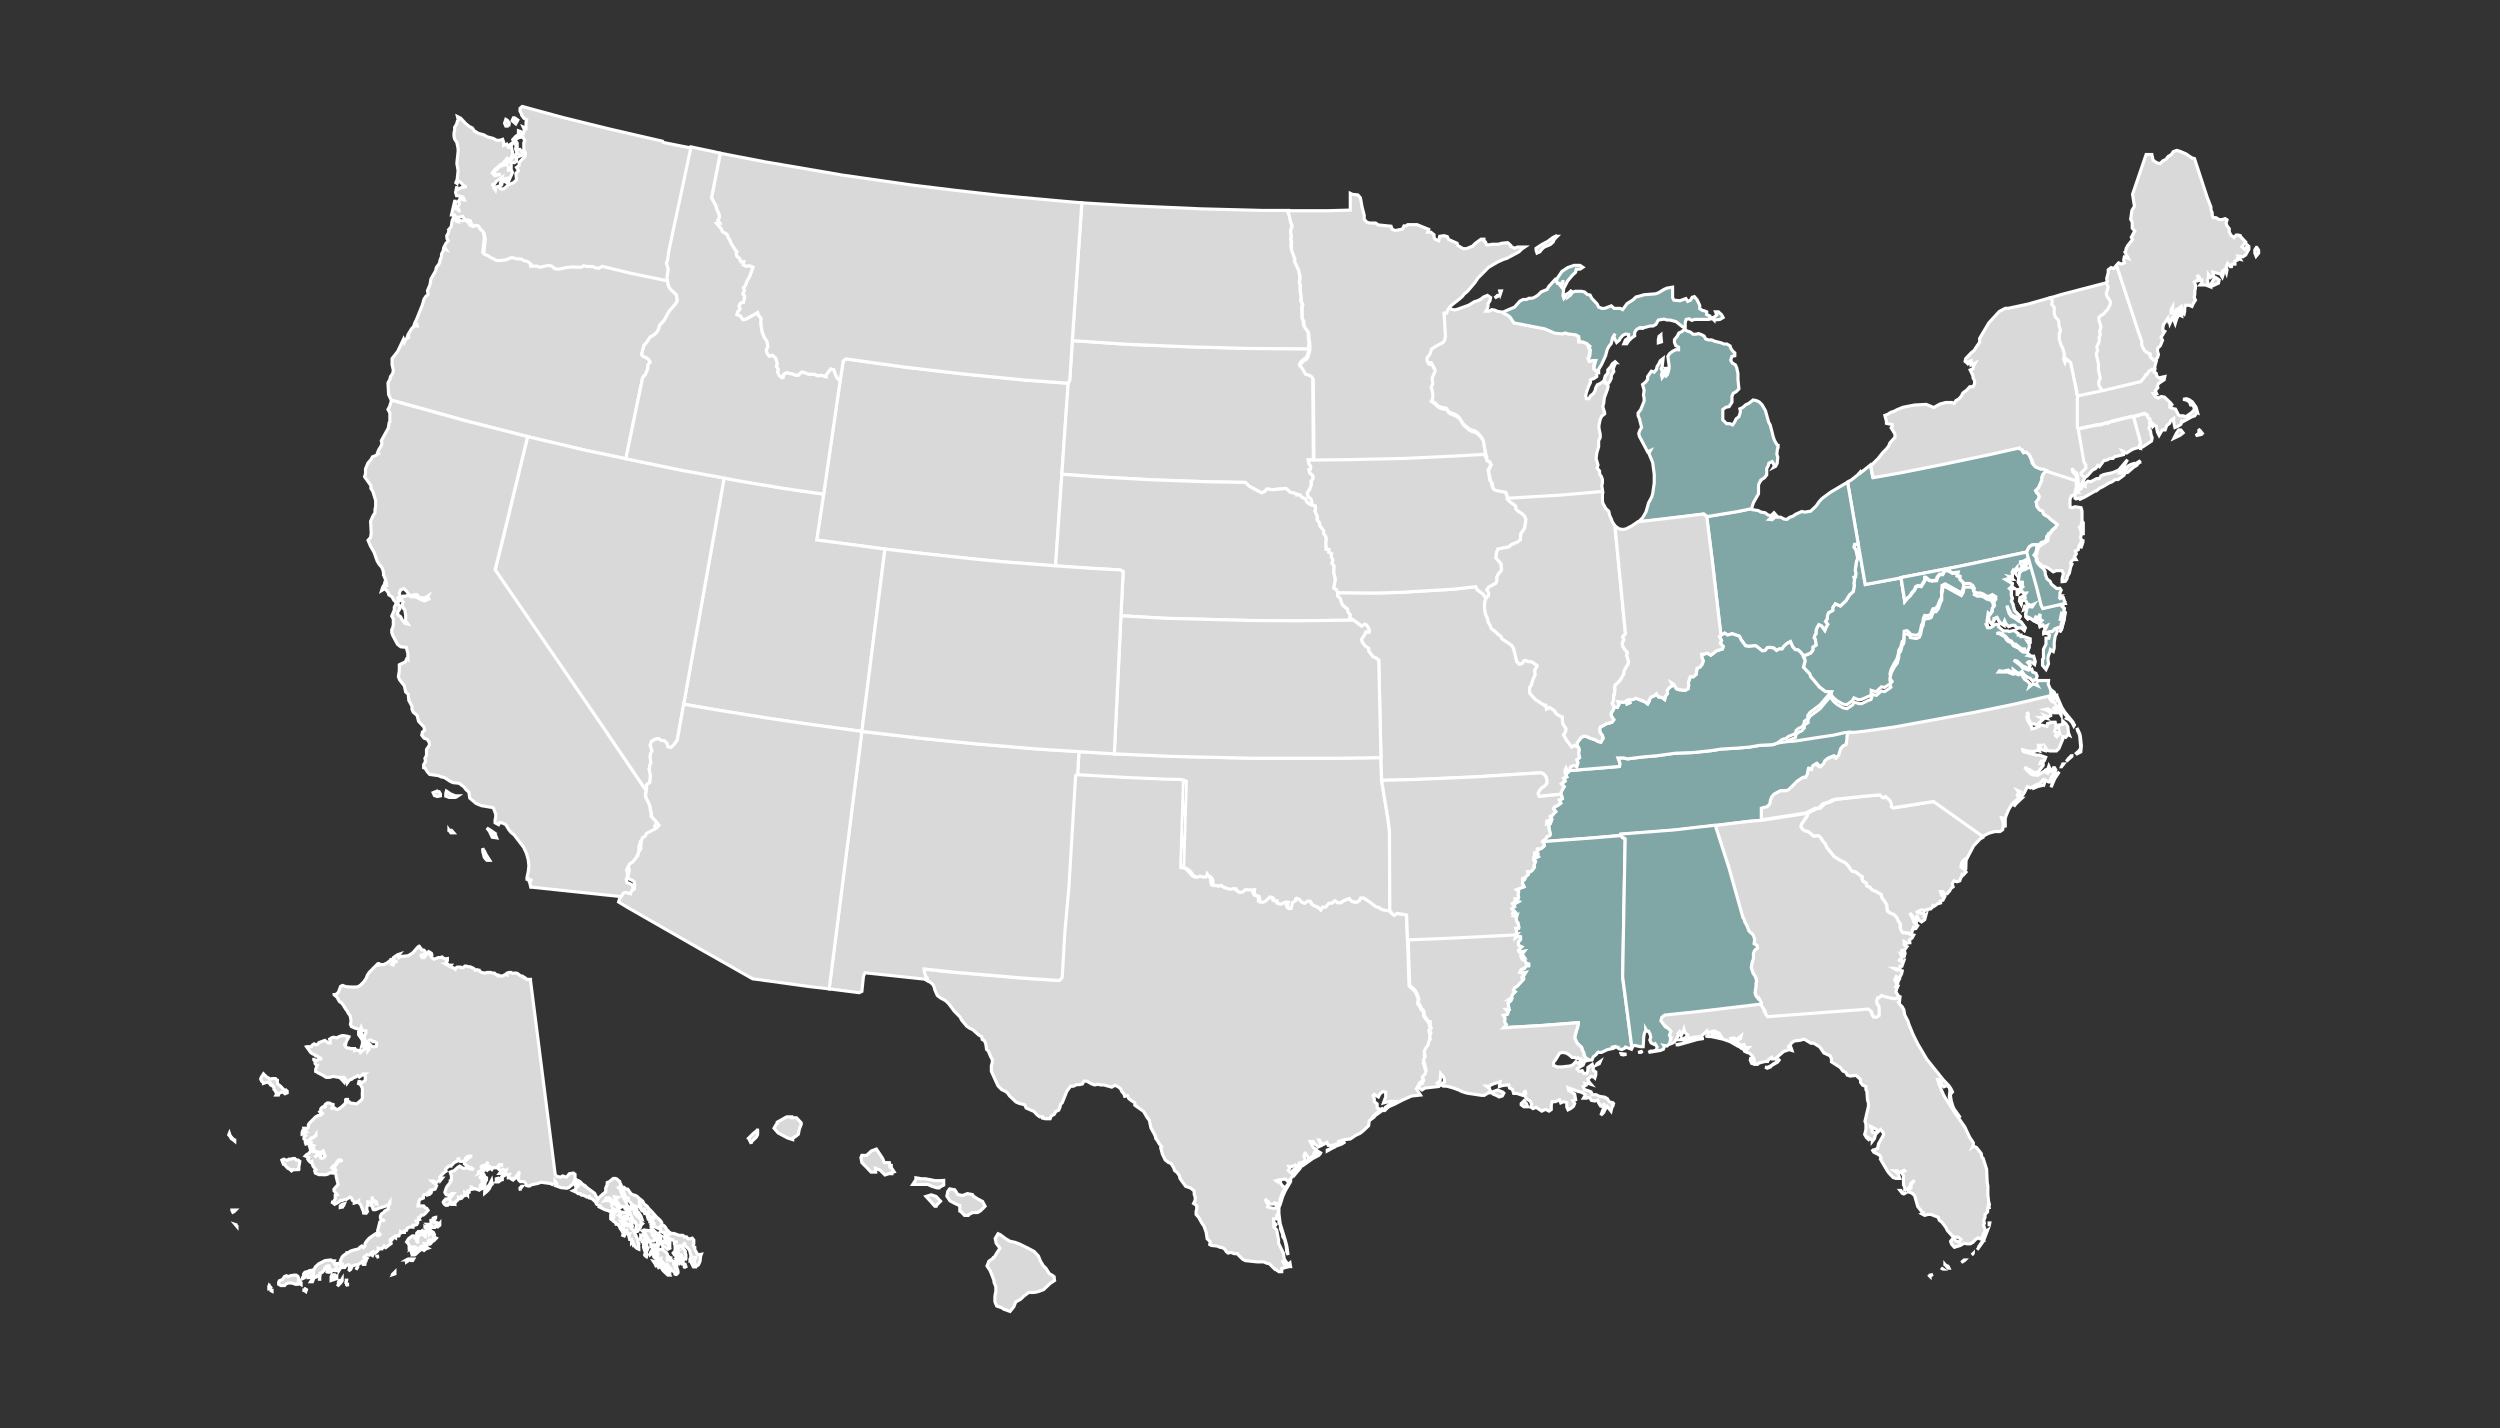
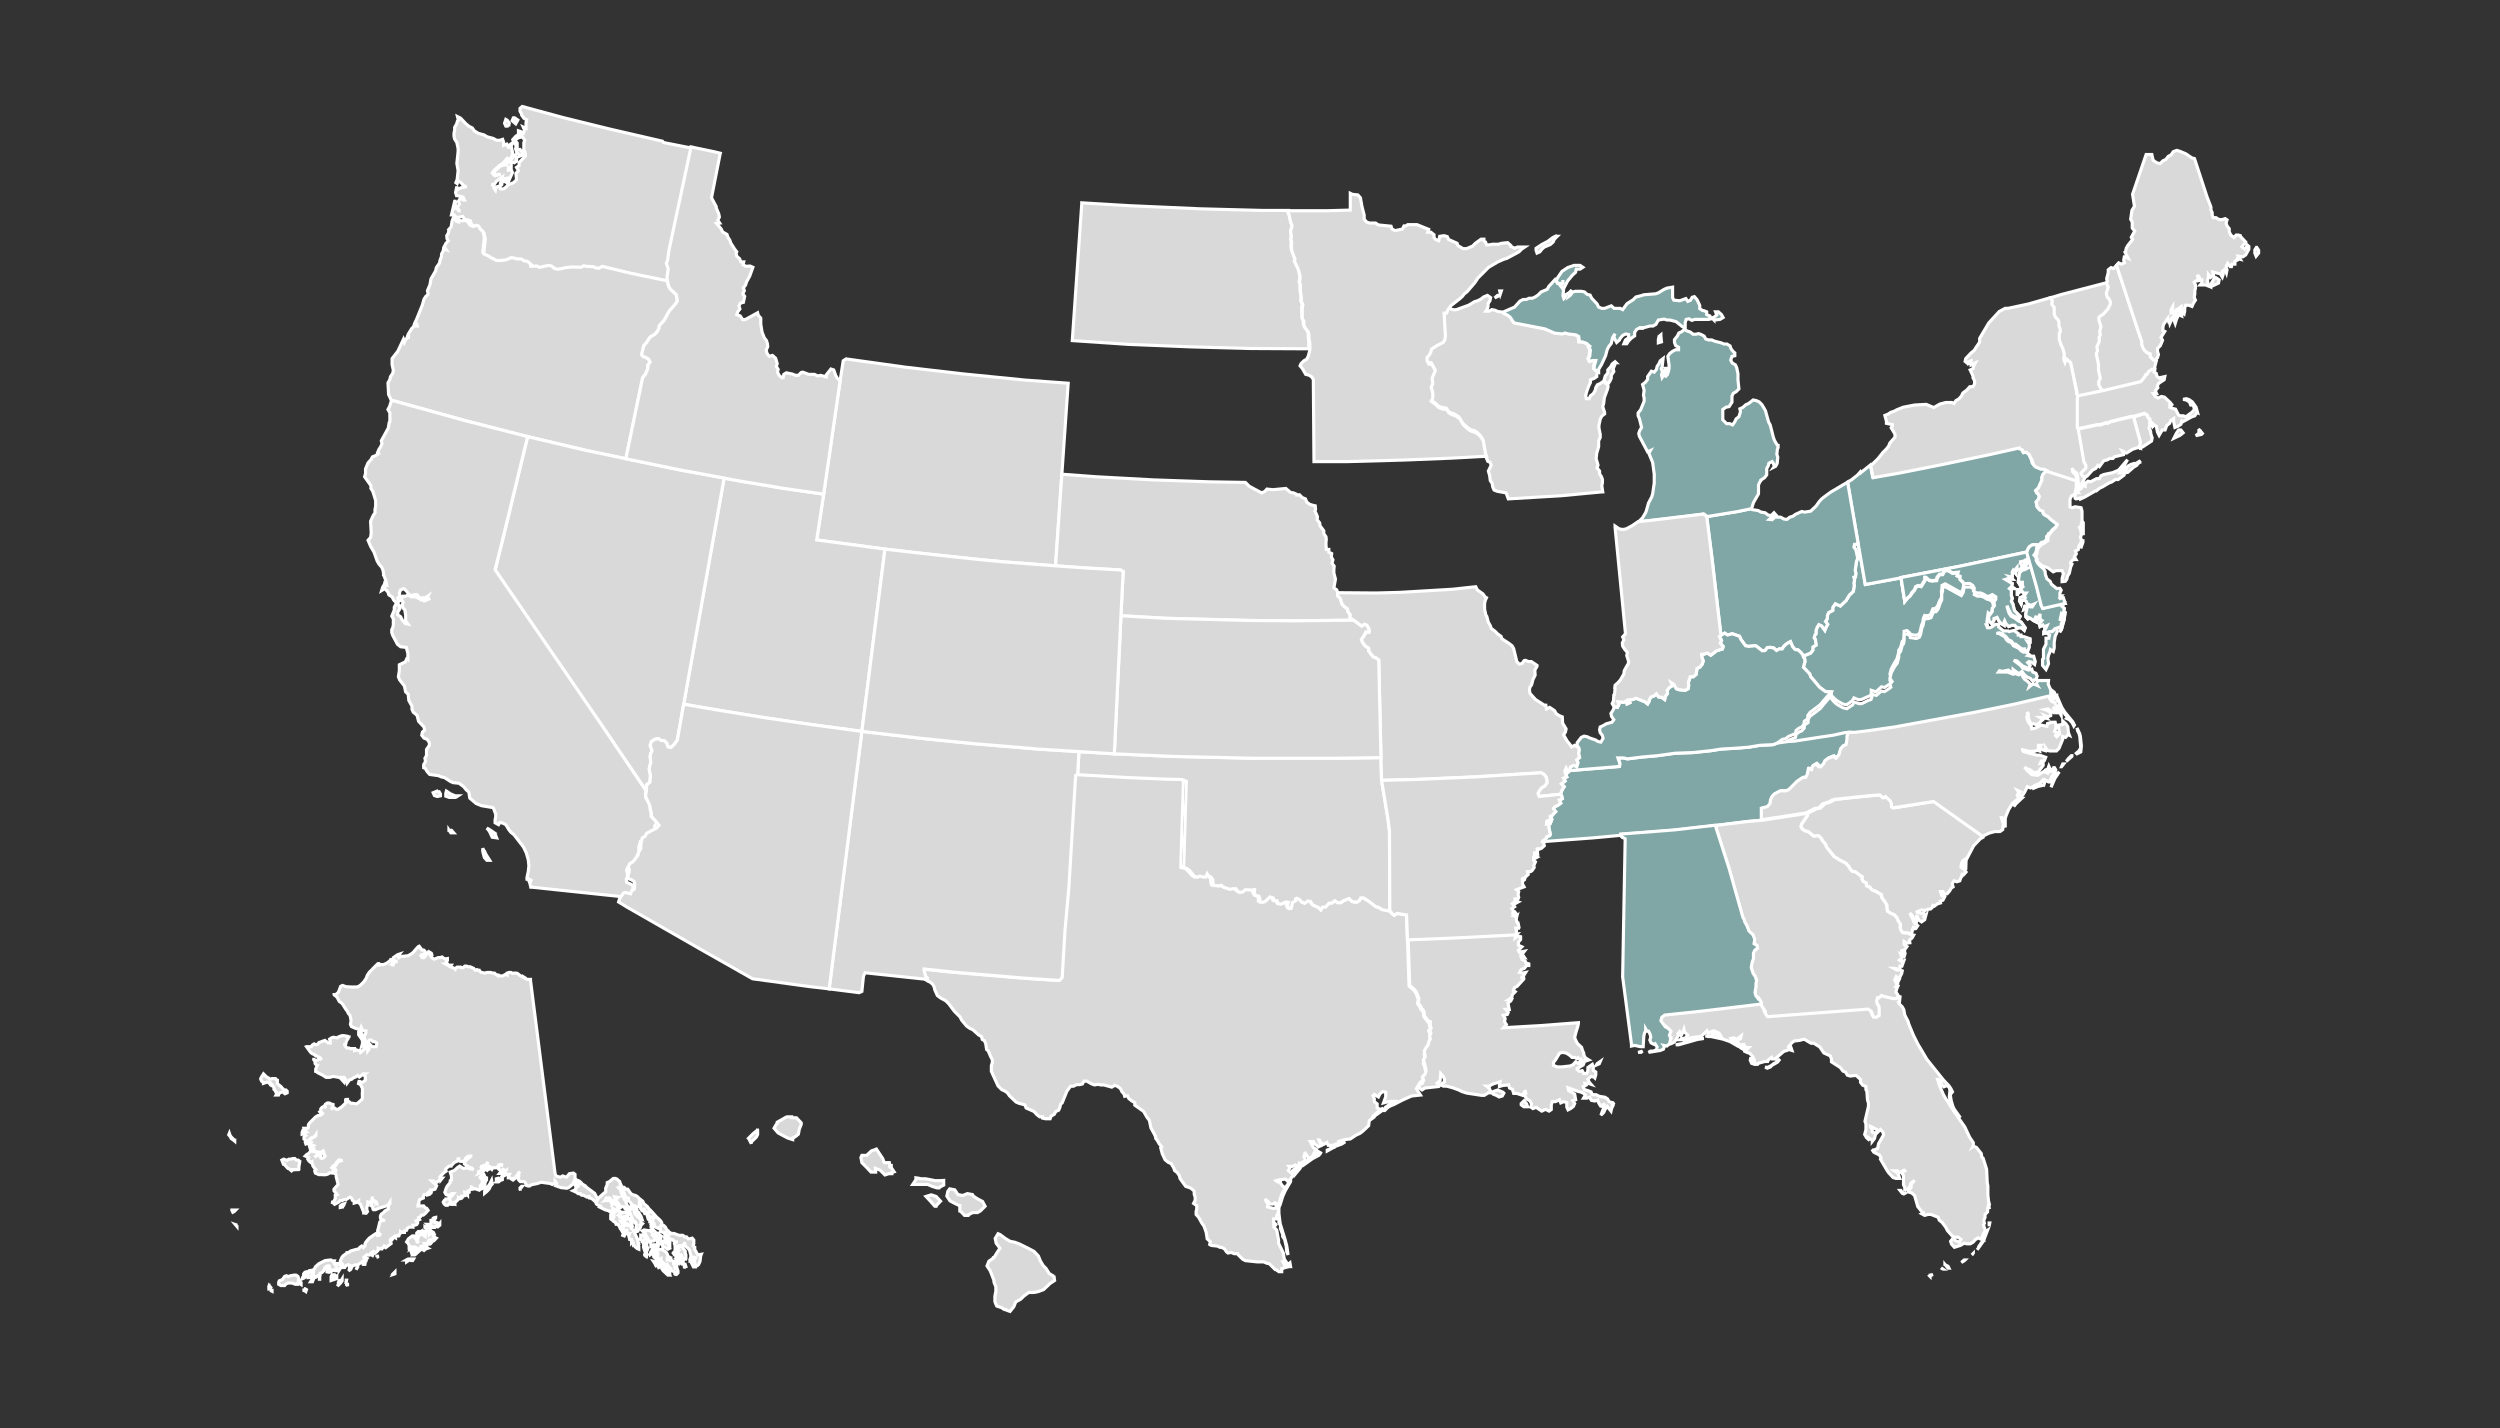
<svg xmlns="http://www.w3.org/2000/svg" id="Layer_1" version="1.1" viewBox="0 0 791.3 452">
  <rect x="0" y="0" width="791.3" height="452" fill="#333333" stroke="none" />
  <defs>
    <style>
      .st0 {
        fill: #80a6a6;
      }

      .st0, .st1 {
        stroke: #fff;
      }

      .st1 {
        fill: #d8d9d8;
      }
    </style>
  </defs>
  <path class="st1" d="M74.2,360.9l-1-1-.4-.6-.2-.6-.2.5.5.6.3.6.5.3.6.5v-.3ZM73.4,383.1l.3.6.4-.2.5-.5h-1.2ZM75.1,387.8l-.6-.2.5.6v-.4ZM85.3,342.8h-.2c0,0,.6.4.6.4l-.4-.4ZM85.8,343.3h-.2c0-.1.6.6.6.6l-.5-.6ZM83.4,342.9l1.2-.4.5.2-.4-.2h.6l1,1.1.4.6v.6c0,0,.4.4.4.4l.4.9v-.6l.2.6-.3.5h.6c0-.1.5-.6.5-.6l.6-.3h.6c0,.1.5.5.5.5l.7-.3v-.5c0,0-.4-.4-.4-.4h-.6c0,0-1-1.1-1-1.1l-1.1-.9v-1c-.1,0-.6-.6-.6-.6h-1.1c0,0-.6.2-.6.2l-.5-.4-.6-.3-1-1-.7,1.1-.2.5.3.7.6.5ZM94.6,369.3l.3-1.7-.5-.4h-.6l-.5-.5h-.6c0,0-.7.2-.7.2h-.6c0,0-.5.4-.5.4l-1.1-.4-.6.3.5,1.3h.4v.2l1,1.1.5.2,1,.9-.4-.7h.6c0,.1,1.2,0,1.2,0h.6c0,.1,0-.8,0-.8ZM85.1,407.4v.6h.2l.4-.5-.5-.6-.2.6ZM86.1,408.7v-.3h-.6l.6.3ZM94.9,405.8l-.4-.6v-.6l-.2-.6-.6-.4h-.6c0,0-1.2.2-1.2.2l-.7.3-.5-.3-.6.2-.7,1-1,.4-.2.5v.6c0,0,.7.4.7.4h.6c0,0,.6,0,.6,0l.4-.5.7-.3h.6c0,0,.6,0,.6,0l1.1.4h.6c0-.1.2-.7.2-.7l.5.5.5.3v-.6l-.4-.2ZM96.2,407.8v.6c.1,0,.6.4.6.4l.2-.6-.5-.3h-.3ZM98.3,405.7h.6l.2-.5h-.5c0,0-.3.5-.3.5ZM110,348h-.6c0-.1,0,.4,0,.4h.6c0-.1,0-.4,0-.4ZM101.2,404.9v-.6c0,0-.1,0-.1,0v.6ZM108.4,382l.4-.5.2-.5-.7.2-.6.5v.6c.1,0,.7-.2.7-.2ZM106,403.6l-.7.4.2-.5h-.4s-.3.6-.3.6v.6c0,0,0,.6,0,.6l1.2-.4-.2-.6.3-.6ZM106.6,404.6v-.6c0,0,0-.1,0-.1l-.6.4.6.3ZM107.4,405.4l-.3.5v.6c0,0-.3.6-.3.6l1-1,.5-.7v-.6c0,0-.3.5-.3.5h-.5ZM109.5,405.8v.6l.2-1.2h-.1v.5ZM109.7,406.4l.3.7v-.6c0,0-.3,0-.3,0ZM112.7,401.9l.3-.5h-.1c0,0-.2.5-.2.5ZM119.2,397.9l.7-.3h-.6v.3ZM124.7,402.9l-.3.5.6-.2v-.6l-.3.3ZM137.1,391.3l.4-.5-.3-.7-.5-.3-.4.6-.5.5-.2-1.2h-.6l-.5-.4.3.6-.2.5v.6l-.5-.6v.6c0,0-.5-.4-.5-.4l-.2.6v-.6c0,0-.4-.8-.4-.8h-.6l-.5.5v.6c.1,0,.7.2.7.2l-.4.5.5.4-.5-.3v1.2l.2.6-.5-.6v-.6c-.1,0-.6-.4-.6-.4l.3-.5-.5-.2h-.6l-1.2.9-.6,1,.5.5.3.6v1.2c-.1,0,.5.4.5.4l.2.6.5-.5.4-1.1h-.6l-.6.4.2-.5h1.1c0,.1-.2.7-.2.7l.6-.2.6-.5-.7,1h.6l-1.1,1-.3.5h.6c0,.1,1-.9,1-.9l.6-.5-.5-.6h.6c0,0,.2-.7.2-.7h.4c0,0,.6-.3.6-.3h.6l-.4-.6h.6c0-.1.5.2.5.2h.6c0,.1.4-.4.4-.4l-.5-.6h-.5c0-.1.6-.4.6-.4l.5.4h.6c0,.1.9-.9.9-.9l-.6-.3-.4-.4ZM128.7,398.8v.6l.6-.4.3-.5h-.3c0-.1-.7.3-.7.3ZM130.1,398.5v.5c-.1,0,.5,0,.5,0l.3-.5h-.2c0,0-.6,0-.6,0ZM134.5,390.5l-.3-.6-.5-.4-.3.3.5.5.6.3ZM134.4,394.8l-.6.2v.5c-.1,0,.4.3.4.3l.6-.5.6-.2-.4-.2h-.6ZM136.9,386.1h.6c0,0,.4-.6.4-.6v-.3c-.1,0-.8.4-.8.4l-.2.5ZM139.6,372.8v.6l.4-.5h-.4ZM152,371l.4.6v-.6c-.1,0-.4,0-.4,0ZM152.5,369.9l-.2.3v.6l.6-.2-.4-.6ZM152.1,376l.4-.5v-.6c.1,0,0,0,0,0l-.5.5v.6ZM152,376.5l.7-.4h-.2l-.5.4ZM152.8,373.6h-.2v.6l.2-.6ZM152.5,375.9l.6-.5-.7.2-.2.5.2-.2ZM152.8,376.1h.4v-.5l-.4.5ZM153.8,373.8v-.5c0,0-.2-.5-.2-.5l-.2,1.2-.4.6.5.4v-.6l.3-.6ZM154.8,375.1l-.4.6-.6.5-.4.9v.6l.6-.5.5-.5.4-.5.4-.9.5-.5-.2-1.2-.8,1.6ZM158.3,373.2l-.5-.3-.7.2v.6h.6c0,0-.5.4-.5.4h.6c0,0,.6-.5.6-.5l.6-.2v-.2c0,0-.7.1-.7.1ZM159,372.2l-.4.5,1.4-.8h-.3c0-.1-.7.2-.7.2ZM162.1,373v.6c0,0,.1-.6.1-.6h-.1ZM164.6,376v.5c-.1,0,.7-1,.7-1h-.2l-.5.5ZM220.9,397.2l-1-1.7v-.6c-.1,0-.5-.7-.5-.7l.2-.5v-.6c0,0,0-.6,0-.6l-.5-.6-.7.2h-.6c0,0-.5-.6-.5-.6h-.6c0-.1-.6-.5-.6-.5h-1.2l-.5-.2-1.1-.4h-.6l-.7.2v-.4c-.1,0-.5-.6-.5-.6l-.5-.4-.4-.8-.5-.5h-.6v-.6c.1,0-.2-.6-.2-.6l-.5-.6-1-.9-1.5-1.7-1-1-.4-.6-1.1-.9-.3-.7h0c0-.1-1.1-.9-1.1-.9l-.6-.6-.6-.4-1.1-.3-.5-.4-.9-1.3h-.6c0-.1-.6-.6-.6-.6h-.6s-.6-1.3-.6-1.3l-.2-.6-.3-.2-.5-.5-.5-.2h-.7s-.6.5-.6.5l-.6.5-.7.3v.6c0,0-.5,1.2-.5,1.2v.6c.1,0,0,.6,0,.6l-.6.4-1.1,1-.5.5-.3.5-1-2-3.8-2.8-.5-.6-.6-.5-.8-.3-.5-.5v-1.3c0,0-.5-.4-.5-.4l-1.3.2-.9,1.1h-.1l-1.1-.4-.7.4-1.3-.3-.4-.7-7.2-56.6-.6-4.7v-.3h-.8c0,0-.3,0-.3,0l-.6-.5-.5-.3v.2c0,0-1.2-.7-1.2-.7l-.6-.5-.4-.2h-.6c0-.1-.6.1-.6.1l-.6-.3h-.6l-.6.2v.6l-.5-.2-.9.5h-.6c0,0-.8,0-.8,0v-.2c-.1,0-.7-.2-.7-.2l-.5-.5h-.6l-.6-.2h-1.2l-.6.2-1.1-.2-.5-.3-.2-.4h-.4c0,0-.3-.2-.3-.2l-.6.2-.5-.6-.7-.3-.4-.2h-.6l-.5-.2h-.6l-.5.5h-.6l-.2-.2h-1.1c0,0-.4.3-.4.3l-.2.4-.5-.4-1.1-.4.3-.5h-.6c0,0-.6,0-.6,0l-.5-.3h.6c0,0-.5-.7-.5-.7l.4-.5v-.6c0,0-.7.1-.7.1l-.5-.2-.5-.4-.6.2h-.6s-1.3.5-1.3.5l-.5-.3-.5-.5.3-.5-.2-.6-.5-.3v.6c0,0-.6-.5-.6-.5l-.3.5-.9,1.1h-.6l-.4-.6.2-.3h.6c0,0,.5-.6.5-.6v-.5c.1,0-.4-.4-.4-.4h-.6c0,.1-.3-.5-.3-.5l-.6-.3.4-.6-.7.4-.9,1-.4.5-.5.5-1.3.8-1.8.2h-.6c0,0-.6.4-.6.4l-.2-.6.4-.5-.6.2-1.3.9v.2l.2.6.5.4h.6l-1.2.3-.2,1.2-.2-.7h-.2c0,0,.3-.4.3-.4l.2-1h-.7c0,.1-1.3,1.1-1.3,1.1l-1.1.5h-.8l-.6.2h-.6c0,0,.6-.2.6-.2v-.3c.1,0-.4,0-.4,0l-1.6,1.6h0c0,.1-1.1,1.1-1.1,1.1l-.6.9h0c0,.1-.5,1.2-.5,1.2l-.7,1-1,1-.6.4-.6.2h-.6c0,.1-2.8-.1-2.8-.1l-1.1-.4-.6.3-.6,1.6-.3.5-.7.5h-.5c0,.1.5.4.5.4l.5.5.7,1.3.5.3.5.5,1.2,1.9.3.3.3.7.5.6.2.6.2,1.2-.2,1.1.3.7,1.1.5,1.2.4h.6l.2-.6.3.7v.4h.6c0,0,.6,0,.6,0v.6c.1,0-.5.9-.5.9v.8c0,0,.4,1,.4,1l.6.3.6-.7h.6l.5.5h.6c0,0,.6.4.6.4v.6l-.2.6h-1.2c0,0-.5-.5-.5-.5l-.5-.6h-1.2c0,.1-.5-.4-.5-.4l-.3-.7-.2-.6.3-.5-.3-.6-.5-.6h-.6c0,0,0,.7,0,.7l.9,1.3.3.6v.6c.1,0-.2,1.1-.2,1.1l.5-.5h.6c0,0,1,.8,1,.8l.2.7-.4.5v-.6l-.5-.4h-.6l-.2.5-.5.5h.1l-.6.5-.2-.6h-.6l-.5-.2-.6.2v-.6h-1.3l-.5-.2h-.6l-.5-.5v-.6h-.7.7c0-.1.4-1.2.4-1.2l.4-.6-.2-.6h.6c0,.1-.5-.2-.5-.2l-1.2-.2h-.6l-.6.2-.7.3-.2.2-1.2-.2-.6.2-.6.4.2.6v.6h-.6c0,0-1.1-.8-1.1-.8l-1.9.7-.3.5-.6.2-.6-.3-.6.4-.3.5h-1.2c0-.1-.3,0-.3,0l1.3,1.8.5.4.5.2.5.4.5.3-.6-.5,1.6.9.5.6-.4-.2h-.6c0,0-.4.4-.4.4h-.6c0,.1-.5-.2-.5-.2v-.6c0,0,0,.6,0,.6l.4.6v.6c0,0,.5.6.5.6h.2c0,0-.5,1.2-.5,1.2v.6c.1,0,.6.5.6.5l1.6.8,1.1.7h.6c0-.1.5,0,.5,0l1.2-.3,1.7.3.5.2,1,1.1v-.6l-.4-.7h.6l.5.7.4,1.2.8-1.1.7-.2.6-.5.6-.2.7-.5.5.5.7-.5.5-.5h.6l-.4.3.5.5v.6c.1,0,0,.6,0,.6l-.6.5-.6.2-.5-.3h-.2c0,.1-.2.7-.2.7l.6.3.6,1.2v1.2c-.1,0,0,1.8,0,1.8l-.2.5-1.1,1-.6.4-1.2-.2h-.6l-.5-.5h-.6l-.6.5-1,1-1.3.9h-.6l-.5-.4h-.6c0,0-.6.4-.6.4l.7-.8v-.6c-.1,0-1.2-.6-1.2-.6h-.6l-.6.4-.3.5.5.6-.7-.4-.6.3-.4.5v.6c.1,0-.3.3-.3.3l.5.6.7-.4-.7.7-.6.2v.5c0,0,0-.2,0-.2l-.5-.2-.7.4-2,2-.3.5v.6l-.2.5h-1.2l.2.6.5.5h-.6l-.5-.3-.2.5v.6c0,0,.7-.2.7-.2l.5.6-.6.5v.6c0,0,.6.5.6.5l-.2.5.2.6.6-.2v-.6c0,0,.9-1,.9-1l1.3-.6.4-.6v.3c0,0-.6.5-.6.5l-1.2.7-.3.6v.5c0,0,.5,0,.5,0l-.3.5,1.1.4-.6.4h-.6l.2.7h.6l.5.2.5.6,1.2.2h.6l.7-.4.2.6h-.6c0,0,.5.4.5.4l.5.6-.4.5-.6.3-.4-.2v-.6c0,0-.2-.7-.2-.7l-.6.5-.6.2-.6.4.9-.8v-.6c-.1,0-.6-.4-.6-.4h-.5v-.7l-.6.3-.6.5-.4.5-.6.3-.5.5,1.1.5-.3.5.4.6.5.4.4-.2v.4c-.1,0,.3.6.3.6v.3c0,0,.5.7.5.7l.5.5-.4.4.2.7,1.1.5h1.1c0,.1,1.2,0,1.2,0l.6-.2.6-.4h.2c0,.1.6.1.6.1h.1c0-.1.3-1.3.3-1.3l-.6-.4.4-.5.6-.3.6-1,.7-.5v-.6c0,0,.2.6.2.6h.6c0-.1-.4.2-.4.2h-.6c0,.1-.3.6-.3.6l-.8,1.1-.2.5.5.7-.2.5v.6l.3.4v.6l.6,2.4-1.3,1.5v.5l1,1.2-.6.2v1.1l-.3.6-.4.5h-.6c0,0,.6.2.6.2l.5.5,1.3-.7.5-.5h.6l.6-.3h.6c0,0,1.3-.8,1.3-.8l.5.4.2.6.6.4v.5l.7-.2.7-.5v.6l.6.5,1,2.5v.2c.1,0,.8.1.8.1l.4-.5-.2-.6v-.9c-.1,0,.3-.5.3-.5v-1.2c.1,0,.7.4.7.4l.7-1v-.6c-.1,0,.2.7.2.7l1.1.6.2.7h-.3c0-.1-.1-.7-.1-.7l-.5-.3-.6.4-.4,1.1.6.4v.6l.2.3h.6c0,0,1.2-.5,1.2-.5l1.9-.6.7-.3.5-.5.3-.5v.5l-.5.5v.6c0,0,0,.6,0,.6l-1.1.6-.4.5-.7.5-.3.6v.6c0,0,.2.6.2.6h.6l.6.4-.4-.2h-.6c0,0-.6.5-.6.5l-.4,1.7-.3,1.1.3.6v.6l.7-.4-.4.6h-.6v-.7l-.6.2-1.9,1.3-.5.5-.8,1-.2.5v.6c0,0-.5.5-.5.5l-.5-.5-.6.4-.4.5-1.3.3-1.3.4-.6.5h-.4c0,.1-1.3,1-1.3,1l-.4.5-.5,1.1.2.6.5.4v.5c0,0-.7-.2-.7-.2l-.5-.5h-.7c0,.1,0,.7,0,.7l-.6-.4-.3-.6.2-.5h-.6l-.5-.3-1.8.2-2,1-1.1,1-.2.5-.5.5-1.2.2-.2.6-.5-.3-.7.2-.4.5v.6l-.3.5-.2.5.7-.3.6-.5-.5-.5.2-.5.5.2.4.6v.6c0,0,1.2-.1,1.2-.1v-.6c-.1,0,.1-.6.1-.6l-.2-.6.6-.2v1.8c.1,0,.7.2.7.2l.7-.5.7-.2v-.6l.6-.2.5-.5.5-1.1.6-.5h.6c0,.1.3.8.3.8l-.6-.2-.3.6v.6c.1,0,.7.2.7.2l.6-.2.7-.5.5.2h.6l-.2-.6h.6l.2.7.7-1.1h.6c0,0,.6,0,.6,0l.4-.6.8-.3.5.3-.2.6v.6l-.3.5.7-.5.5-1.1,1.2-.4.5.2.5-.5.6-.3.4-.5.6-.2-.3.6v.6c.1,0,.5,0,.5,0l.2-1.2h.6l-.5-.2.4-.5-.5-.3h-.6c0,.1,1.1-.9,1.1-.9l.6.2.6-.2.5.3.2-.5-.5-.4.6-.4.5.5.6-.4.4-.5v-.6l.5.2h.6v-.2c0,0,.5-.2.5-.2l.3-.5.5.5,1.7-1.3-.2-.6.4-.5h-.6c0-.1,1.3-1,1.3-1l.5.3v-.6c0,0,.5,0,.5,0h.6c0,.1,0-.4,0-.4l.5-.5v-.5c0,0,.6.3.6.3h.6v-.5c0,0,.7-.2.7-.2l.2-.6.7-.4h.6c0-.1.5,0,.5,0v-.6h.6l.6-.2.3-.5v-.6h-.6c0,.1.6-.3.6-.3l.6-.2-.3-.6.6-.3.3-.5h.6l.6-.5.9-1-.4-.6-.5-.2-.5-.6h-1.2c0-.1-.6,0-.6,0v-.4c-.1,0,.3-.5.3-.5v-.6l.2-.5,1.2-.5v-.6l.2-.5h.6l.6-.5v.6l.6-.2.5-.5v-.6c-.1,0-.7-.2-.7-.2h.6c0-.1.6-.1.6-.1l.7-.2.5-1.1-.5-.6-.6-.4-.5-.5h.6l.5.4h.6c0,0,1.1-.9,1.1-.9l-.2-.7.4-.5,1-1,.6-.4-.2-.6.5-.5.6-.5h.6c0-.1.6-.6.6-.6l.4-.5,1.3-.6v-.6c0,0,.2,0,.2,0v.6l.5.2h.6c0,0,.6,0,.6,0l.5-1,.5-.5.6-.2h.6c0,.1-.6.5-.6.5l-1.1,1-.4.5v.5l1.2.9,1.1.4.6.5-1.7-.4-.5-.3-.6.3h-.5l-1.1-.7-.6.4-1.1,1-1.3.5.4,1.2v1.2c-.1,0-.4.3-.4.3v.6c0,0-.9,1.1-.9,1.1l-.3.5-.5,1.5.4.7.5.2h.6c0,0,.7-.5.7-.5h.6c0,0-.7.9-.7.9l-.7.4.2.6-.6-.2h-.6c0,.1-.6.5-.6.5l-.3.5.3.6.5.4h.6l.5-.5.5.2h.6l-.4-.6,1.1.5v-.5c.1,0,1.1-1,1.1-1v-.6l.6.3.6-1.1-.2.5v.6c.1,0,.4-.6.4-.6l.6-.3h.1c0-.1-.1-1-.1-1l.4.2.5.6v-.6c0,0,0-.5,0-.5l.2-.5v.6l.4.6-.2-.6.3-.5.5-.5v-.6c.1,0,.5,1.2.5,1.2v-.6h.5l1.5.5.4-.5h.4s.1-.7.1-.7l.7-.3v-.6h-.6l.5-.5.2-.5.6-.2v-.6c0,0-.7-.3-.7-.3l-.4.5-.6-.3-.6.2.5-.5h.6l.2-.5-.2-.6-.4.5-.2-.6-.6.2.4-.5h-.6c0,.1,1.3-.5,1.3-.5l.2-.6v-.6c-.1,0-.7.5-.7.5l.2-.5.6-.3.5.4.2-.5.4-.5.3-.6-.2.8-.4.5v.5c-.1,0-.1.6-.1.6l.5.3.3-.5.2.6v-1.1c0,0,.3-.6.3-.6v1.2c0,0,.2-.5.2-.5l.5.6.3-.5h.6c0,.1.6,0,.6,0l.9-1h.6c0,0,.5.2.5.2h-1.2c0,.1-.2.6-.2.6v.6l.5.4.5.2.4-.5.6.3-1.3.5-.4.5h.6c0,0,1.3-.8,1.3-.8l-.5,1.1.6-.3.5.3h.6l-.3.5v.6c0,0,.5,0,.5,0l.5.4.5.3.6-.5.3-.6.5-.5.3-.6.5-.5-.4.5v.5c-.1,0,0,.6,0,.6l-.3.5.3.6.5.5h1.2c0,0,.5.5.5.5l.2.7.6.2h.4c0,0,.6-.4.6-.4l1.9-.4,1.2-.4,2.9.4.6.3.9-.5v-.6l.5.6v.4l-.3.5,1.7.6,1.8.2.6-.2,1.3-1.1.5-1.1h.6c0,0,.7.7.7.7h.6l.5.3h-.6c0-.1-.7,0-.7,0v.6c0,0,.3.6.3.6l-.3-.6v-.6c0,0-.4-.6-.4-.6h-.6c0,.1,0,.8,0,.8l.4.6v.6c-.1,0-.2.5-.2.5l-.7.3,1.1.5.5.4h.6c0,.1.5.5.5.5h.6c0,0,1.1.6,1.1.6l.7-.2v.5c-.1,0,.4,0,.4,0l.6.3,1,.9.3.7,1.1.7.6-.2-.6.5,1.6.8,1.1.3.6.4.5.5.3-.4v-.6c.1,0,0-.6,0-.6l1.1.6.6-.5-.2-.6-.4-.6-.5-.4-.7.2.2-.5h-.6c0,0-.2-.7-.2-.7h-1.2c0-.1-.6,0-.6,0l.5-.5-.4-.6.5.4.6-.2.5.2.3.6.6.2h.6v-.7l-.2-.6,1.2.2-.6.5v.6c.1,0,1,1.3,1,1.3l-.3.6.5.3.6-.4h.6c0-.1.3.6.3.6l.5.4h.6v-.7l-.6-1.2-.2-.6h.2c0,.1-.5-.5-.5-.5l-1-1.9-.2-.7-.2-.6.6.5-.5-.6-.5-.5h.2l.2-1.2v1.1c.1,0,.6.6.6.6l.7,1.3.2.6.4.7h.6c0,0,0,.7,0,.7l1,1.1.3.6h.7c0,0,0,0,0,0l.3.2.5.3.7-.2v-1.7c.1,0,.7-.2.7-.2l-.5.3v.6l.2.6v.5c-.1,0,0,.6,0,.6l.4.6.5.2v-.5c.1,0,.4-.6.4-.6l-.2,1.2.2.6h.6c0,0,.2-.5.2-.5h1.2c0,0-1.2.2-1.2.2v.6c.1,0,.6.5.6.5l.6.3h.6c0,.1.5.7.5.7l-1.1-.5-1.1-.2.2.7.5.2v.6c.1,0,.7,0,.7,0l-.2.5h1.2c0,0-.6.3-.6.3l-.7.3v.6h.6c0,.1.6-.2.6-.2l.6.4.5.2.5-.5.2.6v.6c0,0,.4.4.4.4l.6.3.6-.2-.3.5.2.7.7-.3v.8c.1,0,.6.2.6.2l.5.5h.6c0,0,.5.7.5.7h.8s.3,0,.3,0h-.6c0,.1-.5.6-.5.6l.2.6v1.7c-.1,0-.6.6-.6.6l.4.6.6.4.6-.2-.5-.6.5.3v-1.1c0,0-.3-.7-.3-.7l1.1-1h.6c0-.1.8-1.1.8-1.1l-.2.5.2.6,1,.9.4.6.3,1.2.2.6.5.3h-.6c0,.1-.3.7-.3.7v.6h.6c0,.1.6,0,.6,0v-.5c.1,0,.7-1.1.7-1.1l-.4,1.1v.5c0,0-.7.1-.7.1l-.3.5.6,1.2h.6l-.2-1.2.6,1.2v-.2c0,0,.6-.5.6-.5l.3-.6.2-.5.2-1.7.2-.5ZM138.6,387.7v-.6l-.5-.2h-.6l-.5-.6h-.6c0,.1,0,1.3,0,1.3h-.6c0-.1-.6-.1-.6-.1l.5.5h-.6c0,0-.3.5-.3.5l-.3-.2v.3c0,0,.5.5.5.5h.6l-.2-.3.6.4.3-.5.6-.3.2-.5v.6h.6l.4-.6.5.4.6-.5v-.6l-.5.6ZM199.4,381.7l.2.7h1.2c0,0-.8-.6-.8-.6h-.4c0-.1-.2,0-.2,0ZM193.4,384.7h-.1v1.1l.5.4v-.5c.1,0,.1-.7.1-.7l-.5-.3ZM197.3,387.7l-.5-.6-.4-.6h.6c0,.1,2.2,1.2,2.2,1.2h.6v-.7l-.5-1.3h-.6c0,0-.7.4-.7.4l-.5-.4-1.7-.6h.6l1.1.4.5.3h.6c0-.1-.5-.8-.5-.8h.6v-.5c.1,0-.3-.6-.3-.6l-.5-.2h-.6c0,.1-.6,0-.6,0l-.4,1.1-.5-.2.6-.5.2-.5-.6-.3h-.6c0-.1-.5.3-.5.3h-.6v.6l-.6-.5v1.2c-.1,0,.9.8.9.8l-.5-.3-.3.6.4.6.6.3.2.6h.6c0,0,.3.5.3.5l.6.5-.5-.4.3.7h.6l.2-1ZM197.1,389.2h-.5l.7,1.2-.2.6.5.2.3-.6-.3-1.2-.5-.3ZM200.3,388.6l-.2-.6-.3.3.6.3ZM202.5,385.2l.6.4-.2-.6-.8-1.3-.6-.5-.3-.7-.6.2h-.6c0-.1-.6.1-.6.1l-.4-.7-.5-.4v.5c-.1,0,.3.6.3.6l.4.6,1,2.5.6,1,.6-.4-.4.5.5.6-.3,1.7v.6c0,0,.7-.2.7-.2l.2-.5.5-.5.2-.6-.5-.6.6.3.5-.5-.5-.4v-.5c0,0-.2-.6-.2-.6l-.6-.4-1-1-.3-.6v-.6c-.1,0,.5.4.5.4l.4.6.5.5.3.6ZM201.5,384.4l.5.5-.5-.6h0ZM202,393.1l-.4-1.3-1.2-2.5-.5-.4-.2-.6-1.1-.6-.6.4.3-.5-.6-.2-.4,1.1v.6l.5.5.6-.2v.5c0,0,.3.6.3.6h.6l-.3.6.3,1.2h.6v.6c0,0,.3-.5.3-.5l-.2.6.2.5.2-.6v.6l.2.6.5.6.6.5.5.2v-.5c.1,0-.2-1.2-.2-1.2v-.6ZM204.7,396l-.5-.5.4-.5.3.6.2-.5-.4-.7v-.5c.1,0,0-1.2,0-1.2l.3-.5-.2-.6-.6-.3v.6c.1,0,0,.5,0,.5v-.6l-.2-.6-.6-.3h-.5c0-.1.5.3.5.3l-.6-.2v.6c.1,0-.2.6-.2.6l.5.4h.6l-.4.5,1,.9-.6.2v.6c0,0,.4,1.3.4,1.3l.5.8v-.6ZM204.5,397.7l.3-.5h-.8c0,.1.5.5.5.5ZM207,392.7l.5-.5-.9-1.2-.5-.4.6.2.5.6.6.3v-.6c0,0-.4-.6-.4-.6v-.6l-.5-.5h-.6c0,0-.1.5-.1.5l-.5-.4h-.6c0,0-1.2-.2-1.2-.2l-.6.3.5.5.5.3.2.6.8,1.3v.6c0,0,.5.4.5.4l.4-.5h.7ZM205.7,396.8v.6c0,0,0-.6,0-.6h0ZM214.2,400.9l-.5.5-.2-.6.3-.5v-.6l-.6.2v-.6c-.1,0-.6-.4-.6-.4h-.6c0,0-.2-.6-.2-.6l-.6.4v-.5c.1,0,.7,0,.7,0h.5c0,.1-.5-.3-.5-.3l-.5-.3-.2-.7-.4-.6-.6-.4-.5-.4h-1.1c0-.1-.5-.4-.5-.4l.2-.5-.5-.6h-1.8c0,0,0,.6,0,.6l.5.4h.6v.2c.1,0-.4.2-.4.2l-.5.5-.3.6v.6c0,0,.7-.5.7-.5l.3-.5.7-.2v-.4c-.1,0,0,.2,0,.2l.3.6.3.7v.6c0,0-.2.5-.2.5v.6h.6c0,.1.6-.3.6-.3v.6l1,1h-.6c0,.1-.6.1-.6.1v.6h.7l.6-.2-.4.5.6-.5.5.5.3-.6.4.6.6.5-.3.6h.6c0,0,1,.6,1,.6v.6c-.1,0,.5.1.5.1l.5-.5v-.6l-.4-1.2ZM208.2,390.3l-.4.3.2.6v.6l.5.5.7-.5v-.6l-1-.9ZM207.2,399.8v-.5c.1,0-.4-.1-.4-.1l.4.6ZM206.9,397.3v.5c-.1,0,.4.3.4.3v-.6l.6-.4-.5.2h-.5ZM207.7,399.2h-.1l.2.6v-.6ZM208.2,396.7h-.5l.5.5v-.5ZM208.2,393.5l.6.3.6-.3v-.6l-.4-.6-1,.6.2.6ZM207.8,399.9l-.3.5.3.6v-.6c-.1,0,.2-.5.2-.5h-.2ZM208.4,399.4v-.6c0,0-.4,0-.4,0l.4.6ZM208.3,400.6l.2.6.7-.3-.4-.7-.5.4ZM211.5,393.6l.5.4v-.6c.1,0,0-.6,0-.6l-1.6-.9.5,1.6.6.2ZM209.8,394.7h.6l1,.7.6-.3-.3-.7v-.6l-1.1-.5v-.6c-.1,0-.7.1-.7.1v.6l-.3.5.2.6ZM210.6,402.2l-.2-.7-.5-.4-.3-.6h-.1v1.1l.4.6,1.5,1.4h.6l-.3-.6-1.1-.8ZM211.4,401.7v-.6c-.1,0-.6-.4-.6-.4v.5c0,0,0,.6,0,.6h.6ZM211.5,402.2v.6l.5.2v-.6c-.1,0-.5-.2-.5-.2ZM214,398.2v.5l.2.6.5.4v-.5c0,0-.3-.6-.3-.6l-.5-.3ZM216.9,398.9l.2-.5v-1.2l-.2-.6v-.6l-1-1.3-.5-.4h-.6l-.6.5-.3.6h.6c0,.1-.6.6-.6.6h.6c0,0-.5.4-.5.4l.4.6-.3.5v.6l.5.4h.3c0,.1.4-.4.4-.4l-.4-.6.5.5.3-.6-.4-.6.5.6v.5c0,0-.3.5-.3.5h.6c0,.1,0-.5,0-.5l.2.7.6.2ZM215.6,399h-.3c0-.1,0,.5,0,.5l.5.6h.6c0,0-.2-.7-.2-.7l-.6-.4ZM216.6,400.6v.5c-.1,0,.5-.2.5-.2l-.2-.6-.3.2Z" />
  <path class="st1" d="M237,360.4l.8,1.6v-.6c.1,0,1.6-1.5,1.6-1.5l.4-.8v-1.5c.1,0-1.4,1.2-1.4,1.2l-1.5,1.5ZM250.6,353.5h-1.5c0-.1-1.5.8-1.5.8l-1.6.9v.3c-.1,0-1,1.6-1,1.6l1.3,1.5,1.5.8,1.5.8,1.6.5v-.3c.1,0,1.8-1.4,1.8-1.4l.3-1.6.6-1.5v-.5l-1.5-1.6h-1.5ZM281.6,369.4h0c0,.1.5.1.5.1h0c0-.1,0-.1,0-.1v-.5h-.4l-.2-.9h-1.6c0,.1-.5-1.3-.5-1.3l-1-1.5-1-1.5-1.6.6-1.5,1.4h-1.5l-.3.7.3,1.6,1.5,1.5,1.4,1.5h1.5c0-.1-.1-1.2-.1-1.2l1.5.6,1.5,1.5,1.5-.5h.3c0,0,0,.1,0,.1h.4v-.4l.7-.2-1-1.5h0ZM297.4,373.7h-1.4l-1.5-.3-1.6-.3h-1.5c0-.1-1.5-.3-1.5-.3v.6l-1,1.5h4.6c0-.1,1.5.6,1.5.6l1.6.5h.5c0-.1,1.6-.9,1.6-.9v-1.5c-.1,0-1.3.1-1.3.1ZM294.7,378.2l-1.6.5,1.4,1.5,1.4,1.6h.3c0-.1,1.5-1.6,1.5-1.6l-1.4-1.5-1.5-.5ZM309.6,379.6l-1.5-1-.3-.5-1.6-.3-1.5.6-1.5-.3-1-1.5-1.6-.3-.6.8-.3,1.5,1,1.5,1.5.8,1.5.7h.1v1.6c.1,0,1.5,1.5,1.5,1.5h1c0-.1,1.6-.9,1.6-.9h1.5l.9-.5,1.5-1.5-.8-1.5-1.5-.8ZM333.6,404l-1.5-.9-1-1.6-.9-.9-.9-1.5-.6-1.5-1.4-1.5-1.5-.8-3-1.5-1.6-.6-1.5-.3-1.5-.9-1.6-1.2-.7-.3-.9,1.5.3,1.5,1.2,1.6-1,1.5-.9,1.5h-.1c0,.1-1.5,1.1-1.5,1.1l-.6,1.5,1,1.5.6,1.5.6,1.6v.5l.6,1.5v1.6c-.1,0-.3,1.5-.3,1.5v1.5c-.1,0,.6,1.5.6,1.5l1.5.5.9.6h.3c0,.1,1.5.6,1.5.6l1.2-1.5.6-1.5,1.6-.9.9-.9,1.6-1.2h1.5c0,.1,1.6-.3,1.6-.3l1.6-.6,1.5-1.4.5-.5,1.5-1-.2-1.5Z" />
  <polygon class="st1" points="304.4 118.3 286.4 116.2 267.8 113.6 266.9 114.2 265.9 120.6 260.7 156.4 258.5 170.9 280.1 173.8 290.4 175 307.9 176.9 317.2 177.8 334.1 179.1 336.1 150.1 338.1 121.3 324.4 120.3 304.4 118.3" />
  <path class="st1" d="M474,93.5l-.9.8,1-.5v-.3ZM475.1,92.1h-.4c0,0,.2.9.2.9l.3-.9ZM507.5,120.7l-1,.7-.9.4-.5.9-.2.9-.6,1-.9.7-.4.9h-.9c0,0-.2-1-.2-1l.3-1.2.7-1.9.5-1v-.9c0,0,1.1-.4,1.1-.4l.9-.6v-.6l.3-.9-.4-.2h0l-.9-.8v-.9c0,0,.5-1.9.5-1.9h-1c0,0-.9.4-.9.4l-.4-.8.4-.9.2-1.9-.5-.9.3-.3-1-.9-1.4-.4h-.9c0,0-.2-1.8-.2-1.8l-.9-.5-2.4-.3-1-.3-.9.3-1.9-.3h-.4c0,0-3.2-1.3-3.2-1.3l-9.7-1.9-1.1-1.8-.9-.7-1-.4-.4-.4-1.6-.2-.9-.4-1-.2-.9.5h-1l.4-.6.3-.9v-.9l.6-.9.2-1-1-.7-1.2.5-.9.7-1,.5-1,.3-1.8,1.1-3.6,1.3-.9.2-1-.2-.9-.9-.4.4h0c0,0-.4,1.1-.4,1.1h-.8c0,0,.4,7.5.4,7.5l-.2,1.1-.5.8-1.8.9-1.9,1.3-.2.9-.5,1-.7.8v1l.6,1h.9c0,0,1.1,2,1.1,2l-1,2.4.2,1.8-.5,1,.5,1.9v1.6c0,0-.5,1-.5,1l1.5,1.1.9.9,1,.4,1.6.3.6,1,.9.5,1.2.4,1.3.9,1.2,2,1.8,1.6,1,.5.9.2.9.6.9.9.8,1.2.4,2.5.3,1v.4c0,0,.3,1,.3,1v.7c0,0,.2.4.2.4l.4,1,.7.3.4.9-.9,1.9.4,1.4.2,1.6.6.9.2,1.2.4.9,1,.4,2.8.5.7,1.9,16.8-1,12.7-1.2h.4l-.3-2,.2-.9v-1l-.3-.9-.6-.9v-.9l-.8-1,.3-.9-.6-2,.2-1.8.6-2v-.9c0,0,0-1,0-1l.5-1v-1l-.4-2v-.9l.4-1.9.5-1,.9-.7v-.4c0,0-.6-1.9-.6-1.9l.3-1,.2-1.8,1-2.7.2-.9-.5-1-.7-.9ZM511.5,114.8l-.3-.3-.9.7-.5.9-.9,1v1c0,0-.8.9-.8.9l-.4,1.4.4.9.9.2.6-.9.4-.9v-.9l.8-1.2-.2-.9.8-1.9Z" />
  <polygon class="st0" points="620.6 183.6 620.5 182.6 619.7 182.4 619.9 181.4 619.8 181.4 618 181.5 617.1 180.9 616.1 180.6 615.4 180.9 614.9 181.9 614 181.9 613.2 182.9 613 183.8 611.6 183.9 610.7 183.8 609.7 182.9 609.4 182.9 609.3 183.8 608.1 185.7 607.2 185.5 606.4 185.9 606 186.8 605.2 187.8 604.6 188.6 603.7 189.4 602.9 190.4 601.7 182.9 590.4 185 588.1 171.8 587.5 172.3 587 172.3 586.8 173.2 587.4 174 588 176.7 587.6 177.7 587.2 180.5 587.4 181.4 587.3 182.6 586.8 182.7 587 183.6 586.8 184.5 586.9 185.4 586.6 187.2 585.4 188.3 584.3 190.1 582.5 191.8 580.9 191.1 580.1 192.3 580.1 193.2 578.8 193.9 578.4 194.8 578.4 195.8 577.8 196.7 578.5 197.6 578 198.5 577.6 199.5 576.6 198.1 575.7 197.7 575.1 198.7 574.8 199.6 574.8 200.6 574.5 200.9 574.2 201.9 574.6 202.4 574.8 204.2 573.8 204.8 573.8 205.8 573.1 206.7 571.7 207.3 570.8 207.5 570.7 207.4 570.8 208 571.2 208.5 571.3 209.4 570.8 211.2 572.8 213.3 573.1 214.2 573.9 215.1 575.9 217.5 577.8 218.9 579.6 219 579.5 219.9 580.3 220.8 581.3 221.7 583.2 222.8 584.5 223.1 586.3 221.8 586.8 220.9 588.3 221.5 589.2 221.4 591.2 220.5 592.1 220.2 592.3 219.4 592.3 218.5 593.8 219 595.5 217.4 596.5 217.6 598.3 216.4 598.5 216.2 598.2 215.3 598.9 214.4 598.2 213.4 598.6 211.8 599.6 209.9 600.4 208.6 600.9 206.8 601 205.8 601.6 204.9 602.1 203 602.5 202.7 602.7 201.7 602.7 199.8 603.6 199.6 604.5 200.4 604.6 200.8 606.5 201.1 607.4 200.7 607.8 199.8 608.2 197.9 608.6 197 608.8 195.7 609.2 194.8 610.1 194.9 611 194.6 611.8 192.7 612.6 192.6 613.3 191.8 614 190 614.6 189 614.5 187.1 614.8 186.1 614.7 185.3 615.7 184.8 620.7 187.6 621.3 186.6 621.6 184.9 621.4 184.4 620.6 183.6" />
  <polygon class="st1" points="629.4 189 630.2 189.4 630.8 189.9 631 190.7 631.6 189.9 631.7 189.1 630.6 188.4 629.4 189" />
  <path class="st1" d="M161,40l.2-1-.6-.9-.5-.3-.4,1.2.4.9h.9ZM163,38l.4.9.5-.9-1-.7h-.4l-.4.9.8.7.2-.9ZM165,43.4l-.4-.9h-.3c0,0-1,.6-1,.6l-1,1.1.4,1,.7.9-.2,1,.3,1,.8.9v.5l1-.4v-.9c0,0-.7-.9-.7-.9h-.9v-2c0,0-.7-1-.7-1l.9-.6,1-.3ZM209.7,44.7l-16.9-3.9-14.6-3.6-12.9-3.5-.7.6v.9c0,0,.5.9.5.9v.3l.7,1,.9.5-.2.9v.9c0,0,0,.9,0,.9l-.9-.4.4.9-.3,1-1-.5-.6-.2v1h.9c0,0,.3.8.3.8l.8,1.2-.3.8v.4c0,0,0,1.9,0,1.9l.5.9v1c0,0-.9.9-.9.9l-1.1,1.2v.9c0,0-.8.6-.8.6l.6,1-.8.9.2,2-.9.9-1.8.7-.5.6-.9.7h-.9c0,0-.5-.9-.5-.9l-1,.3-.2,1-.5-.7v-.8c0,0-.8-.3-.8-.3h.9c0,0,.7-1,.7-1l1.9-1.4-.2,1-.4.9v.9c0,0,.4-.3.4-.3l.2-1,.6-.9.9-.2-.8,1,1,.6,1.5-3.4-.4-.9-.9.2v-1l.9.3v-.9c0,0,0-1,0-1l1,.2.7-.5v-1c0,0-.4-.9-.4-.9l-2.1,2-.8,1-1.9.5-1.9,1.8.2,1,.9-.2h1c0,0-1.9.4-1.9.4l-.8-.8.6-.9,1.8-1.6.9-.5,1.7-2-.3.9v.9l.4-.9,1-.9.4-1.2-.5-2.3.3-1-1,.7v1c0,0-.7-1.4-.7-1.4l-1,.4v-1c0,0-.3-.9-.3-.9l-.9.3h-1c0,0-1.1-.6-1.1-.6l-1.9-.5-1-.6-1.8-.5-1.3-.8-.6-.9-1-.5-1-.8-1.7-1.8-1-.5.3,1.2-.3.2-.3,1-.6,1v.9c0,0-.2.9-.2.9v1l.2.9.7,1.1.4,1.9v1c0,0-.4,3.7-.4,3.7l.4,2.3-.3,2.8-.4,1,.4.3.3-.9.9.6.9,1,.9.3-1.5.2-1.4.7-.2-1-.4,1.9.3,1h.2c0,0,1.9.5,1.9.5l.4.9h-.3l-1-.5-.6.9.3.9-.7,1,.6.9v.3c-.1,0-.6-.8-.6-.8h-.9c0,0,.4-1.7.4-1.7l-.2-1-1.1,4.7h.9c0,0,.7.9.7.9l2-.4.5.9.9.2h.3c0,0,.4.3.4.3h.3c0,0,.3,1,.3,1l.9.9h.9c0,0,.7.2.7.2l.5.9,1,.9.4,1.9-.5,4.7.4.5,1.4.6,1,.6h.4c0,0,1,.7,1,.7h.9c0,0,1.9,0,1.9,0l.9-.2,1-.5h.9l.9.3h1.5c0,0,1,.5,1,.5l.9.2,1,.7.2.9h1.9c0,0,.9.3.9.3l2.9-.6,1,.3.9.8.9.2h1c0,0,1.8-.5,1.8-.5l1.9-.2h2.9c0,0,.9-.5.9-.5l.7.3h2.1c0,0,1,.4,1,.4h1c0,0,1-.5,1-.5l9.1,2.1,11.6,2.4-.3-.9.4-2.8-.6-1.9.4-.9.4-2.9,6.9-32.4v-.5c0,0-9.1-1.8-9.1-1.8Z" />
  <path class="st0" d="M648.4,215.4h-2.6c0,0-.9,0-.9,0l-.3,1.1.3.5-.9-.4h-.7c0,0-1,.8-1,.8l.3-.9-.9-.9-.9-.6h0c0,0-.6-.9-.6-.9l-.3-.9-1,.4-.9-.4-.8.2-1.8-.7h-2.8l.3-.4.9.2,1.9-.4,1,.8h.5v-1c0,0,1,.8,1,.8l.9.5.9-.7.7,1,.9.8,1,.4.9,1,.4-.5.6-.2.3-1-.4-.9-1-.4-.3-.9-1,.3-1.9-.7-.8-.9-2-1.5,1,.2,1.8,1.6,1.9.8.5-1-.8-.9.4-.3.9.2.9.7.2-.9-.5-1.7h-.9c0,0-.9-.2-.9-.2l.4-.3-1-.8h-.9c0,0-.9-.6-.9-.6l-.3-.5-1.9-.9-.7-1-1-.4-.5-.5-.5-.9-1.9-1.1h-.8c0,0,.9-.2.9-.2l1.1.4,1,.8.8,1,.9.4.8,1h.6c0,0,1.9,1.5,1.9,1.5h.9c0,0,0,.4,0,.4l1,.4.5-1.3v-1c0,0-.6-.9-.6-.9l.9.2v-1l-2-.7h-.9v-.5h-.9v-.5l-.9-.6-.2-.4-1.8.4-.3-.2h-1c0,0-.5,0-.5,0l-1.5-1.3v-.8h-1l-1.1.8-.6.3h-.8c0,0-.4-.9-.4-.9h.4c0-.1-.2-1-.2-1l.4-2.8.5.4h.3c0,0,.3-.4.3-.4v-.4c0,0,.8-.9.8-.9l-.3-1v-.5c0,0-.5-1-.5-1l-.8-.4-.8-.2-.7-.5-1-.4h-1.2c0,0-1-.5-1-.5l.2-.9-.5-.9-.9-.6h-2l-.3,1.7-.6,1-5.1-2.8-1,.4.2.9-.3,1v1.9c0,0-.5,1-.5,1l-.6,1.8-.7.9h-.8c0,0-.8,1.9-.8,1.9l-.9.3h-1c0,0-.4.8-.4.8l-.2,1.3-.4.9-.4,2-.4.9-.9.4-1.9-.3v-.4c0,0-1-.8-1-.8l-1,.3v1.9l-.2,1-.4.4-.5,1.9-.6.9v1c0,0-.5,1.9-.5,1.9l-.9,1.2-1,1.9-.4,1.7.7,1-.7.9.3.9-.2.2-1.8,1.2-1-.2-1.6,1.4-1.4-.4v.9l-.3.8-.9.3-2,1h-.9c0,0-1.5-.5-1.5-.5l-.5.9-1.8,1.2-1.3-.3-1.9-1.1-1-.9-.8-1v-.9c0,0-3.5,4.2-3.5,4.2l-3.2,2.4-.6,1v1c0,0-1.2.8-1.2.8v.9c0,0-.8.9-.8.9l-.9.4-.9.7-.2,1-2.2.9-.9.7-1,.2-1.8,1.2,3.6-.5h1.9c0,0,7.7-1.2,7.7-1.2l4.6-.7,3.6-.9h1.3c0,0,1.9,0,1.9,0l3.5-.4,9.2-1.3,25.1-4.6,12.8-2.7,11.2-2.5-.3-.4.5.4.5-.2-.3-.9v-1c0,0,.8.7.8.7l.4,1h.4c0,0-1.7-2.8-1.7-2.8l-.8-1.9ZM651.5,197.9l-2,.7-.9.9-.8.9.9.6-.2,1h-.9v1.9c0,0-.8,1.6-.8,1.6v1.9c0,0,0,1,0,1l-.3.3v1.9c0,0,1.1,1.3,1.1,1.3l.8-1.8-.2-1.7.2-1,.4-.9.2-.9.9.6h0c0,0,.3-1.1.3-1.1v-1.8c0,0,.3-1.9.3-1.9l.6-1.3v-.9c0,0,.2-1.4.2-1.4Z" />
  <polygon class="st1" points="667.1 94 667 93.1 667.5 91.2 666.9 89.8 667.1 89.4 652.5 93.2 648.9 94.3 649.1 94.7 649.3 95.4 649.2 96.4 649.9 97.4 650 99.5 650.3 100.5 651.2 101.4 651.5 102.3 651.4 103.3 651.8 104.2 651.8 105.1 651.5 105.6 651.5 107.4 652.1 109.3 652.6 110.2 653.2 112.1 653 113.7 653.4 114.7 653.9 113.6 655.3 114.8 657.4 124.2 657.3 124.8 657.9 125.7 666 124 665.1 123.1 664.6 122 664.6 121 665 120.1 664.5 117.3 664.5 115.4 663.7 112.2 664.1 111.4 663.9 109.9 664.5 109 664.7 108.1 664.7 107.1 665 106.2 664.8 105.2 665.2 103.6 664.7 101.8 664.6 100.8 665.5 99.9 665.8 99.8 667.4 98 668.1 96.7 668.2 95.8 667.8 94.9 667.1 94" />
  <polygon class="st1" points="260.7 156.4 248.2 154.6 233.3 152.1 229.2 151.3 216.4 222.9 226.8 224.7 242.2 227.2 257.2 229.4 272.8 231.5 280.1 173.8 258.5 170.9 260.7 156.4" />
  <path class="st1" d="M452.2,326.2l.5-.7-.3-1v-.9c0,0-.3,0-.3,0l-1.5-1.9v-1l-.4-.9-.4-.2-.4-1-.7-.9.2-1.4-.7-1.9-.6-.9-1.6-1.4-.5-14.7-.3-7.8-2.9-.5-1,.6-.9-.7v-.4c0,0-.4-.3-.4-.3l-2.6-.5-1-.6-.9-.3-1.8-1.4-2.1-1.3h-.9l-.5.9-.6.4h-1l-.6-.2-1-.9-1.8.7-.8.6h-1l-.9-.6-.9.7h-1c0,0-1.1,1.2-1.1,1.2h-1l-.5.9-.9-.8-1-.4-.9-.5-.6-1h-.9c0,0-.9.6-.9.6l-.9-.4-.8-.9-.9-.4-.3.2v.6c0,0-1.1.6-1.1.6l-.4,1.8h-.6c0,0-.3,0-.3,0l-.4-1,.4-.9h-.9c0,0-1.5.6-1.5.6l-.9-.2-.4-.9h-.9l-.4-.9-1-.4-1.4,1.4-.9.4-.9-.2v-1.2c0,0-.3-.5-.3-.5l-1-.2-.5-.9v-1c0,0-.9,0-.9,0l-1.9-.2-.9.7-1,.3-.7-.6-.4-.6h-1l-.9.2-1.9-.6-1-.6-.9.3-.5-.2h-1l-.3-1v-.9l-.6-.9-.9-.4-.3-.5-.4,1h-.9c0,.1-1-.3-1-.3l-1,.5-.8-.5-1.6-1.8-1-.7h-.9c0,0,0-1.7,0-1.7l.8-25.8-1.1-.5h-1c0,0-4.8-.2-4.8-.2l-11.8-.5-15.7-.9-.5.2v1c0,0-1.8,35-1.8,35l-1.2,13.2-1,15-.8.9h-.5l-10.7-.7-10.6-.9-11.9-1-9.2-1v.5l.5,1.9.5.7v.3l.8.5h0c0,0,.5.2.5.2l.9.7.5.9.2.9.8,1.8.9.7,1.8,1,.9.9,1.8,2.4,1.8,1.8.5,1,1.6,1.9,1,.7.9.4,1.9,1.7.9.5.2.9.7.4.4.9.3,1.9.5.4.8,1.9.5.9v.9l-.3,1v1.8c0,0,2.1,4.6,2.1,4.6l1.2,1.2.9.4.9.6.6.9,2.1,2,.9.4,1.9.5.4,1,2.5,1.1.9,1,.9.7h.9c0,0,0,.4,0,.4l.9.2h1.5l.3-.8,1-.6.5-.9.9-.4.4-.9.2-1,.5-.4,1.5-3.7.8-1.1.4-.5h.9c0,0,1-.5,1-.5h.9c0,0,.9-.2.9-.2l.5-.9h.9l1.6.9.9.3,1-.2.9.2h1l2.5.7,1-.6.9.4.9.7.4.9.7.8.2.7.9-.2.4.9,1,.8.9.5v.8c0,0,2.8,2,2.8,2l1.1,1.9.7.9.5,2.4,1.1,2,.4.9v.4l.6.8.5.9.8,1-.3.3.5,1.9.9,1.9,1,.8.9.4.8,1.3.3.9.8.6.7,1,.2.9,1.8,2.5,1.5.5.9.7.3.4v.9c0,0,.3.9.3.9v1c0,0-.5,1-.5,1l1,.7v1l-.2.9v.9c0,0,.8.9.8.9l1,1.8.7,1,.7,2,.3,2,1,.9-.2.9.5.3,1.9.2.9.4h.5c0,0,.9.5.9.5l.6.9.5.4,1-.2.9.4h1c0,.1,1.8,1.8,1.8,1.8l.8.4,3.7.4h2.1c0,0,.9.4.9.4l.9.2,1.8,1.8h.2l1,.7h.9v-1l2.3-.6h.5c0,0-.2-1.2-.2-1.2l-1.1.9.3-1-.7,1-.7-1.2h1l-.6-.9-.3-1.9-1.5-3.1v-1c0,0-.6-3.2-.6-3.2l-.9-.9v-.9l.9.4-1-1.2v-.9h1v-1c0,0,.5-.9.5-.9v-1l.3-.9-1.8.5-1.9-.5.2-1-.5-.5-.5-1,.9.7.7.9h.9c0,0,.6-.4.6-.4l.9.3-.9.7,1.3-.5,1.9-4.6-.3-.9-.4-.3-.7-.9v-.7l-.9.3-.5-.4,1-.3,2-.2.9.9,1.8-2.5.5-1v-.8l-.9.6-.5.9-.9-.8.5-.9-.3-.4h1c0,0,.9-.4.9-.4l.3.7.9-.9.3-.9v.9c0,0-.3.9-.3.9l.9-.4,1.1-1.2v-1l-.4-.9.4-1-.2-.4,1.2,1.8.9.4,2.8-1.5.2-.4-.9-.5-1,.3.5-.9-.9-.6-1-1.9h1c0,0,.2.5.2.5l1.4,1.2.9-.4-.8-1.8h.2c0,0,.5.9.5.9l.9.5,1-.6.4.9h.9c0,0-.5.5-.5.5l1.9-.8-.3.9-2.3.9v.3c0,0,2.7-1.5,2.7-1.5l1.9-.7,1.1-.7-1,.2-.9.6-.2-.9,1.9-.6,1.8-.2,1.8-1.2,1.3-.6.9-.7,1.8-1.7.2-1.6,1.5-1.1.6-.9.9-.5.5-1.1-1-.4v-1.3l-.9-.7v-.9c0,0-.4-1-.4-1l.4-.4,1.3.8.5-1,.9-.7.9.2v1.5l-.7,1.9,2-.5h1.8l-.2.3-1,.2-2,1.4-.5,1h.3l1-1,.9-.5,1-.4,2.7-1.4,2.9-1.3,2.8-.3-1.3-2,1.1-1.9.8-.7h0c0,0,.9-1.1.9-1.1l.3-1.1-.5-2.2-.4-1.1.6-1-.3-1.8.5-1,.7-.9.2-1,.5-.9-.2-1,.4-.9-.3-.7ZM406,390.5v.9c0,0,.6.9.6.9l.5,2.1.2,1.9.4.9-.4-2.8-.5-1.9-1.6-5.2-.4-3.2v-2l-.2,2.1.2.9v1.9c0,0,.5.9.5.9v1c0,0,.6,1.6.6,1.6ZM406.9,375.7l-1.2,2.3-.6,1.9v1.7l.9-2.9.8-1.8,1.7-2.9v-1l-.9,1.9-.7.9ZM410.8,369.5l-.3.9-.5.9v.3c0,0,1.5-1.8,1.5-1.8l.5-1-.5-.3-.7,1ZM416.4,365.5l-1.8,1-.9.9-.9.2-.4.2.3.9,2.8-2,1.9-1,.2-1-.3-.2-.9,1ZM435.6,352.6l-.9.6-.4.6,2.8-2,.7-1.1-1.1.7-1.2,1.1Z" />
  <polygon class="st0" points="583.9 231.9 580.3 232.7 575.6 233.4 567.9 234.6 566 234.7 562.5 235.2 561.2 235.7 557.1 235.9 553.5 236.5 549.8 236.8 544.7 237.1 541.6 237.6 535.9 238.2 530.3 238.4 524.5 239.2 519.9 239.6 515.1 240.2 514 239.9 512.1 239.9 512.7 241.6 512.6 242.6 496.9 243.9 496 244.7 496.1 243.9 495.3 244 495.5 245 495.9 245.9 494.9 246.3 495.4 247.2 494.2 248.1 495.1 249 494.5 249.9 493.9 251.4 494.3 251.9 494.5 252.8 493.5 253.2 494 254.2 493.1 254.9 492.2 255.3 491.7 255.9 491.7 256 492.4 256.9 491.8 257.5 491.3 258.1 490.7 258.4 491.2 259.3 490.9 260.1 490.5 259.5 489.6 259.9 489.5 260.8 490.4 260.6 490.2 261.7 490.7 264.1 490.5 264.5 489.6 264.8 489.2 265.6 488.3 266.2 488.2 266.4 504.3 265.2 512.9 264.4 513 264.5 513 264.1 529.8 262.8 542.9 261.3 553.4 260 558 259.6 558 255.9 559.9 255.3 560.7 254.4 560.9 253.2 561.2 252.2 562 251.3 563.9 250.3 565.8 250.2 566.6 249.8 569.1 247.2 570.9 246 571.8 246 572.3 245.1 572.7 243.2 573.7 243.5 573.9 242.6 574.2 242.2 575.1 241.6 576 242.5 576.6 242.5 577.5 241.5 577.9 240.7 578.8 239.9 580.5 239.2 581.3 239.9 582.2 238.9 582.8 236.9 583.6 236 584.5 235.7 584.9 234 584.8 233 585.2 231.8 583.9 231.9" />
-   <polygon class="st1" points="415.5 119.6 414.9 118.8 414 118.2 413.1 118 412 116.2 411.3 115.4 411.6 114.7 412.5 113.8 413.4 113.2 413.9 112.2 414.4 110.4 395.7 110.3 377.2 109.8 357.2 109 339.4 107.8 338.6 120.3 338.1 121.3 336.1 150.1 346.9 150.9 365.1 151.9 382.6 152.5 394.2 152.7 395.4 153.9 399.3 156 400.3 155.6 401 154.8 402.9 155 407 154.6 408.5 155.9 409.4 156 410.3 156.4 410.4 156.7 411.3 156.6 412.2 157.5 413.2 157.9 413.6 158.9 414.5 159.6 415.4 159.9 415 158 414.1 157.2 413.8 156.2 414.2 155.3 414.5 155.1 415.1 153.3 415 152.4 415.6 151.5 415.6 150.6 414.6 149.7 414.3 148.7 414.8 148.5 414.9 147.6 414.3 146.7 414.1 145.6 415.7 145.6 415.5 119.6" />
  <polygon class="st1" points="612.5 253.6 599.6 255.7 599.3 255.4 599.2 254.5 598.8 253.6 597.3 252.1 596.4 252.5 595.5 251.6 591.6 251.9 581.2 253 580.3 253.3 579.5 253.8 577.6 254.4 576.2 255.8 575.2 255.9 572.2 257.4 572.1 258.1 570.3 260.7 570 261.6 570.5 262.5 571.5 263.1 572.3 263.2 574.1 264.7 575.5 264.5 576.4 265.3 576.9 266.2 577.8 267.2 578.1 268.1 580.5 271.1 582.4 272.3 584.2 273.2 585.1 274.2 585.7 275.2 586.3 275.8 587.3 276 588.6 277 589.4 277.5 589.3 278.1 589.7 279 590.7 279.5 590.8 280.4 591.8 280.8 591.8 280.9 592.7 281.8 593.6 282.1 595.5 283.2 595.6 284.1 596.7 285.6 597.2 286.5 597.2 287.4 597.4 288.4 598.3 289 599.6 289.6 600.4 290.5 600.8 291.5 601.5 292.5 601.4 293.4 601.6 294.3 602.2 295.2 604.1 295.4 604.5 295.7 605 295.9 605.4 294 605.8 293.1 605.8 294 606.4 293.9 607 293 606.1 292.3 605.7 291.7 605.4 290.8 604.5 289 605.2 289.7 605.7 290.6 606.6 291.4 606.7 289.6 607.3 291.2 608.2 291.8 609.2 291.1 609.6 289.6 608.7 290.5 609.3 289.6 609 289.1 608 289.1 607.1 288.7 606.4 288.8 608.2 288 609.3 288.2 610.2 287.8 611.1 287.7 612 286.8 611.4 286.4 612.3 286.8 613.2 286.1 614.2 285.8 614.1 285.3 615 284.9 615.5 283.9 614.6 283.5 614.2 282.2 615 282.2 615.4 283.1 616.3 282.9 617.1 282 617.6 281.1 618.2 280.7 617.9 279.7 618.5 278.8 619.4 279.1 620.3 278.8 620.6 277.9 621.3 276.9 620.6 276.6 621.5 276.9 622.3 276 621.6 275.1 620.7 274.5 620.8 273.4 621.3 272.4 621.6 272.2 621 274.1 621.9 274.5 622.2 275.3 622.3 272.3 622.8 271.3 624.7 267.7 626.8 265.5 627.7 265 627.7 264.5 627.2 264.1 612.5 253.6" />
  <polygon class="st1" points="681.4 134.1 681.3 134.1 680.7 133.4 680.6 132.7 680.1 132.5 679.7 131.6 678.8 130.9 675.3 132 677.3 139.3 677.5 140.3 677.2 141 677.3 141.4 677.4 141.8 678.3 141.4 681 139.6 681.2 138.6 680.8 137.4 680.7 136.5 680.2 135.5 680.5 134.6 680.3 133.6 681 134.6 681.4 134.1" />
  <polygon class="st0" points="648.2 163.4 647.7 163.2 646.8 162.6 646.6 161.7 645.6 161.3 644.8 160.4 644.5 158.9 645.3 158 645.5 157.1 645.1 156.2 644.7 156 644.4 155.3 645.3 154.4 646.3 152 646.3 151.1 646.7 150.2 647.7 149.1 647.7 148.7 646.6 148.3 645.7 148.2 644 147.5 643.2 146.5 643 145.6 642.1 143.6 641.1 142.8 640.3 143 639.8 142.1 639 141.7 638.9 141.5 629.1 143.7 614.3 146.8 601.2 149.4 592.7 150.9 592.1 147.6 592 147.2 588.9 149.7 588.8 149.4 587.9 150.4 586 151.9 584.8 152.6 584.9 153.2 588.1 171.8 590.4 185 601.7 182.9 620.4 179.4 641.5 174.9 641.8 174 642.3 173.1 643.2 172.5 644.1 172.4 644.8 172.4 645.2 172.7 646.1 171.7 647 171.5 647.8 170.7 647.8 169.8 648.5 169 648.6 168.9 648.6 168.8 648.9 168.7 649.6 167.7 650.7 166.8 651.2 165.9 649.1 164.3 648.2 163.4" />
  <polygon class="st1" points="214.1 93.3 212.3 91.6 211.9 91.1 211.5 90.1 211.3 88.9 199.7 86.5 190.6 84.3 189.6 84.9 188.6 84.8 187.7 84.4 185.5 84.3 184.8 84.1 183.9 84.6 181 84.5 179.1 84.7 177.4 85.1 176.4 85.2 175.5 85 174.6 84.2 173.6 84 170.8 84.6 169.9 84.2 168 84.3 167.8 83.4 166.9 82.7 166 82.6 165 82 163.4 81.9 162.5 81.6 161.6 81.6 160.6 82.1 159.8 82.3 157.9 82.5 157 82.4 156 81.8 155.6 81.7 154.6 81 153.2 80.4 152.8 79.9 153.3 75.2 152.9 73.3 151.9 72.4 151.4 71.5 150.7 71.3 149.8 71.7 148.8 71.3 148.7 71.2 148.2 70.4 147.3 69.7 146.3 69.9 145.4 69.8 145.2 69.4 144.4 69.3 144.4 69.6 144.7 70.1 144.4 70 144.4 69.8 143.5 68.9 143.1 69.9 142.8 71.8 142 72.7 142.1 72.9 141.9 73.8 141.4 74.6 141.5 75.6 141.9 76.2 141.1 77.1 140.6 78.1 141.2 79 140.4 78.7 140.3 79.4 139.8 80.3 139.7 81.3 139.3 82.3 139.1 83.3 138.1 84.7 137.9 85.7 136.4 88.3 136.1 90.1 135.3 92 135.5 93 135.4 93.3 134.8 93.8 134.2 94.7 133.7 96.5 131.8 101.2 131.3 102.2 131 103.1 132 102.7 132.1 103.2 131.1 103.2 130.3 104 129.2 105.8 128.9 106.7 129.2 106.8 129.3 106.7 129.3 106.8 129.2 106.8 128.4 107.4 128 108.3 127.7 107.4 125.9 111.2 124.1 113.5 124.1 115.4 124.5 117.2 124.3 118.2 123.6 119.2 123.4 120.1 122.8 121.2 123 124.9 123.9 126.8 124.4 126.8 147.5 133.2 167 138.2 185.2 142.5 198.1 145.2 203.4 119.6 203.9 118.9 204.2 118.7 205 116.8 205.1 115.5 205.8 114.6 205.3 113.7 204.4 113.1 203.5 112.8 203.1 112.2 203.8 109.4 204.6 108.5 205.8 106.7 207.3 105.8 208.1 104.9 208.6 103.9 208.7 103.1 210.3 101.3 211.8 98.5 213.9 96.1 214.4 95.2 214.1 93.3" />
  <polygon class="st1" points="439.3 259.1 437.3 247 437.1 239.8 422.9 240 396.8 240 370.9 239.4 352.7 238.6 341.5 237.9 341.1 245.2 356.8 246.1 368.6 246.6 373.4 246.7 374.4 246.8 375.5 247.3 374.7 273.1 374.6 274.7 375.5 274.8 376.5 275.5 378 277.3 378.9 277.7 379.8 277.3 380.8 277.6 381.7 277.6 382.1 276.6 382.4 277.1 383.3 277.6 383.9 278.5 383.9 279.3 384.2 280.3 385.2 280.3 385.6 280.5 386.5 280.2 387.5 280.9 389.3 281.5 390.2 281.3 391.2 281.3 391.6 281.9 392.4 282.5 393.4 282.3 394.2 281.6 396.1 281.7 397.1 281.6 397 282.6 397.5 283.5 398.5 283.7 398.7 284.2 398.8 285.5 399.7 285.6 400.5 285.3 402 283.9 403 284.2 403.3 285.1 404.2 285.1 404.5 286 405.4 286.2 407 285.5 407.8 285.6 407.5 286.5 407.8 287.4 408.1 287.6 408.7 287.5 409.1 285.7 410.1 285.1 410.1 284.5 410.4 284.3 411.3 284.7 412.1 285.6 413 285.9 413.9 285.2 414.8 285.3 415.4 286.3 416.3 286.8 417.3 287.2 418.1 288 418.6 287.1 419.6 287.1 420.6 285.9 421.6 285.8 422.5 285.1 423.4 285.7 424.4 285.7 425.2 285.1 427 284.4 427.9 285.3 428.6 285.5 429.5 285.5 430.2 285.1 430.7 284.2 431.6 284.2 433.7 285.6 435.5 287 436.4 287.2 437.4 287.9 439.9 288.4 439.8 263.1 439.3 259.1" />
  <polygon class="st0" points="587.5 172.3 588.1 171.8 584.9 153.2 584.8 152.6 579.4 155.8 577.5 157.2 576.6 157.9 575.8 158.8 574.8 160.2 573.1 161.8 571.2 162.1 570.3 161.9 568.3 162.8 567.5 163.4 566.5 163.7 565.6 164.4 564.7 164.3 563.6 163.7 561.8 163.7 560.9 164.5 560 164.4 560.9 163.6 562.3 163.2 561.5 162.3 560.6 163.2 559.6 163 558.7 162.3 557.4 162.1 556.5 161.6 554.6 161.3 554.3 161 549.9 161.9 540.2 163.5 541.9 176.9 544.7 201.1 545.9 200.4 546.8 201 548.3 200.6 550.6 201.4 551.1 202.5 552.5 204.4 553.5 204.6 555.4 204.4 555.9 204.5 557.8 206 558.7 205.9 559.4 205 560.2 204.9 561.4 205.1 562.3 205.9 563.2 205.4 564.1 205.4 564.6 204.6 565.6 203.7 566.7 203.1 567.4 204.7 568.2 205.6 569.1 205.7 570 206.5 570.7 207.4 570.8 207.5 571.7 207.3 573.1 206.7 573.8 205.8 573.8 204.8 574.8 204.2 574.6 202.4 574.2 201.9 574.5 200.9 574.8 200.6 574.8 199.6 575.1 198.7 575.7 197.7 576.6 198.1 577.6 199.5 578 198.5 578.5 197.6 577.8 196.7 578.4 195.8 578.4 194.8 578.8 193.9 580.1 193.2 580.1 192.3 580.9 191.1 582.5 191.8 584.3 190.1 585.4 188.3 586.6 187.2 586.9 185.4 586.8 184.5 587 183.6 586.8 182.7 587.3 182.6 587.4 181.4 587.2 180.5 587.6 177.7 588 176.7 587.4 174 586.8 173.2 587 172.3 587.5 172.3" />
  <polygon class="st1" points="414.3 108.5 414.1 106.7 414.1 105.7 413.9 104.8 412.8 103.3 412.5 102.4 412.5 101.4 412.1 100.5 412 97.1 412.2 96.2 411.7 95.2 411.8 93.8 411.5 91.9 411.5 90 411.2 89.1 411.4 88.2 411.4 87.3 411 85.3 409.7 82.6 409.9 82 408.8 79 408.6 78 408.7 76.2 408.5 75.7 408.7 74.8 408.5 73.1 409 71.3 408.6 70.5 408 67.8 407.7 67.1 407.7 67 407.8 66.6 399.3 66.6 380 66.1 357.4 65.1 342.4 64.2 342.4 64.5 339.4 107.8 357.2 109 377.2 109.8 395.7 110.3 414.4 110.4 414.2 109.4 414.3 108.5" />
  <path class="st1" d="M638.8,253.4l-.9.9-.5,1,.7-.9,1.8-1.7h-.2l-1,.7ZM645.8,248.6l-1.9.7-.7.4,1.9-.8,1.9-.4h-.3c0,0-.9,0-.9,0ZM650.3,246.1l-.4.9-.7,2.2,1.2-2.8,1.4-2.1-.9.9-.5,1ZM652.5,242.7l.7-.9h-.3l-.4.9ZM654.7,240.1l-.7.9,1.8-1.6v-.2h-.2c0,0-.9.9-.9.9ZM658.5,233.3l-.2-1-.9-1.9.2.9.5,1,.2.9.3,3.5-.5.9-.9.8.2.2,1.2-.6.2-1.9-.3-2.8ZM655,232.7l-.3-.8-.2-1.9-.6-.9-1-.9v.5c0,0,0,.6,0,.6l-1.3.2v1l.3,1.8-.9.9-.4-.4.6-.9-.9-.4.4-.9v-1.1l-.2-.9h-1c0,0-1.4.4-1.4.4l-.2.9-1.9-.4-1,.6-.9.4-1,.2-.2-1-.7-.9-.5-1-.2-.9.4-.8-.4-.7.5.5v.2c0,0,0,.3,0,.3v.9c0,0,.8,1.8.8,1.8h.9c0,0,1,.3,1,.3l2-1.7-1-.6h.9l1.3.3-.7-.9,1,.4.9-.4v-.8l-1-.8-.9-.3,1-.2,1.9,1.2h1.2l-.9-.9-.6-.9,1.9,1.4.7,1.2v-1c0,0-1.9-2.7-1.9-2.7v-.4l-1-.2-.7-.9-.2-.9-11.1,2.6-12.7,2.6-25.1,4.6-9.2,1.3-3.5.4h-1.9c0,0-.5,1.2-.5,1.2v1c0,0-.3,1.7-.3,1.7l-.9.4-.8.9-.6,2-.9,1-.8-.6-1.8.7-.9.7-.4.9-.9,1h-.6l-.9-.9-.9.5-.3.4-.2.9-1-.3-.4,1.9-.5.9h-.9l-1.8,1.2-2.6,2.6-.8.4h-1.9c0,0-1.9,1-1.9,1l-.8.9-.4,1-.2,1.2-.8.9-1.9.5v3.7l14.2-2.2,2.9-1.5h1c0,0,1.4-1.4,1.4-1.4l1.9-.6.9-.5.9-.3,10.4-1.1,3.9-.3.9.9.9-.4,1.5,1.4.4,1v.9c0,0,.4.3.4.3l12.9-2,14.8,10.5.4.4h.5c0,0,1.9-.9,1.9-.9l1.8-.5h1.6l.9-.6.2-1.9-.6-1.9h.2l.4.9.6,2.2v-2.8l.3-1,.8-1.9,1.2-1.9,2-1.7-.5-.9.5-.9-.4-.6.9.4-.6.9,1,.4.3-.2.6-.9.9-1.8,1,.4,2.2-1.2h.9v-.4c0,0,.8-.9.8-.9l.5,1,.3-1,1,.6h.3c0,0,.8-1.9.8-1.9l.8-.9.4-1-.4-.7h-.3c0,0-.5,1.1-.5,1.1l-.9.2.3-.9-.4-.9-.3.9h0c0,0-.7.3-.7.3l.3.9-.9-.4-1.9,1.2-1.9-.2-1.6-1.5-.7-.9.8.5,1,.4,1.1.8h1c0,0,.6-.4.6-.4l1.4-1.8v-.9l-.9.2.3-.7,1-.2.4-1-2-.7h-.9l-4.1-1.1-.3-.4v-.2c0,0,2,.5,2,.5h1.8c0,0,.9-.3.9-.3l.6.2-.3-.9v-.9c0,0,.8,0,.8,0l-.5.6.9.8,1,.3v-1c0,0,.6.9.6.9l.9.2h2c0,0,.8-.8.8-.8l1.2-2.9v-.9l.9.3.8-.9ZM650,221.2l.3-.9h-.7l-.5.2.9.7ZM649.2,218.4v1c0,0,.4.9.4.9l1-.2-.4-1-.9-.7ZM653.8,225.8l-1.2-1.9-1.6-3.7v-.2c0,0-.5,0-.5,0l1.7,3.6.6.7.8,1.8.9.9-.4.4.9.4.9,1,.5,1,.2-.3-.5-1-2.3-2.8Z" />
  <polygon class="st1" points="198.1 145.2 185.2 142.5 167 138.2 159.1 170.9 156.7 180.5 190.3 229.4 204.6 250.4 204.7 248.4 205.7 247.6 205.9 245.5 205.5 243.6 205.6 242.6 206 241.4 205.8 239.5 205.9 238.6 206.4 237.7 205.8 235.9 206.2 234.7 207.3 234 208.4 233.8 209.3 234.4 210.2 234.4 211.1 235.3 211.4 236.4 212.4 236.6 213.5 235.5 214.4 234.2 216.4 222.9 229.2 151.3 215 148.7 198.1 145.2" />
  <path class="st1" d="M657.4,155.6l.5-1,1-.4v-1.1c0,0,1.1-2,1.1-2l-1-1v-.2l1.5-1.5v-1l-.6-1-1.9-10.4-.4-.5v-8.9c0,0,.3-1,.3-1l-.6-.9v-.6c0,0-1.9-9.3-1.9-9.3l-1.4-1.2-.4,1.1-.4-1,.2-1.6-.5-1.9-.5-.9-.6-1.9v-1.9l.3-.4v-.9c0,0-.4-1-.4-1v-1c0,0-.2-.9-.2-.9l-.9-.9-.4-1v-2.1c0,0-.8-1-.8-1l.2-1-.3-.7-.2-.4-7,2-6.5,1.4h-.9l-1.9,1-3.3,3.6-2.9,4.9v1.2c0,0-1.3,1.9-1.3,1.9l-.4.7-1,.8-1.7,1.8-.2.9.9.7.2.5-.2-1,1-.4v1.3c0,0,1.3-.6,1.3-.6l-.5.9-.2.9-.9.4.9,1.9v.6c0,0,.5.9.5.9v1c0,0-.5.9-.5.9h-1l-1,1.1-1.2.9-.5,1-.8.9-.9.5-.6.9-.7-.3h-1.9c0,0-1.9.5-1.9.5l-1.9,1.1-2.4-1-3.7.2-3.6.7-2,.8-.9.5-1,.3-.9.6-1,.4h0c0,0,.5,1.8.5,1.8v.7c0,0,1.9.4,1.9.4v.4c0,0-.4.6-.4.6l1.2,2v1l-1.6,1.8-.4,1-.7.9-1.1,1.1-1.5,1.9-2,2-.3.3v.4c0,0,.7,3.4.7,3.4l8.5-1.5,13.1-2.6,14.8-3.1,9.8-2.2v.2c0,0,1,.4,1,.4l.4.9.8-.2,1,.8,1,2,.2.9.8,1,1.7.7h.9c0,0,1.1.5,1.1.5v.4l9.6,3.1-.6-2.2-.9-.9-.2-.9v-.3c0,0,.4.9.4.9l1,.6.4,1.4.2,2.8-.4,2h.2ZM676.7,146.6l-.9.4-.3-.3-1,.3-.9.5-1.2,1.9-.6.3h-.9c0,0,.6-.8.6-.8l1-.8v-1l.9-1.6-2.8,3.3-1.9.8-2.8.6-.9.4-.5.9h-.9l-1.9,1-.8-.2-.9.7v.9c0,0-.8-.3-.8-.3l-.4,1-1.6,1.1-.4,1.1v.9c0,0,.3.2.3.2l1.9-.4-1,.7,1.9-.9,3.3-1.9h.3c0,0,1.1-.9,1.1-.9l.9-.4,2-1.2,1-.4,1-.7h.9c0,0,1.9-1.4,1.9-1.4l.2-.7,1-.2,1.8-1.6,1-.6,1.2-1.5-1.1.7Z" />
  <polygon class="st1" points="308.4 235.4 291.6 233.7 272.8 231.5 262.5 312.6 262.5 313 271.9 314.2 272.8 313.8 273.3 309 273.8 307.9 293.5 310 293.6 310 293.6 309.7 293 309 292.5 307.2 292.5 306.7 301.8 307.7 313.7 308.7 324.2 309.6 334.9 310.3 335.4 310.3 336.2 309.4 337.1 294.4 338.3 281.2 340.4 246.4 340.5 245.4 341.1 245.2 341.5 237.9 328.7 237.1 308.4 235.4" />
  <path class="st1" d="M659.3,165.6l-.3-.9v-2.9l-.3-1.1-1.9-.3-.9.3-.7-.2v-2.5l.5-1.1h.3c0,0,.9-.8.9-.8v-.6c0,0,.3-1.3.3-1.3v-1c0,0,0-1,0-1l-9.6-3.1-1,1.1-.3.9v.9l-1.1,2.4-.9.9.4.7.3.2.5.9-.3.9-.7.9.3,1.5.8,1,1,.4.2.9.9.6.5.2.9.9,2.1,1.6-.5.9-1.1,1-.7,1h-.3v.2h0c0,0-.4,1.1-.4,1.1v.9l-1,.7-.3.2-.6.3-.9.8-.5.9-.2,1.3-.3.6v.3c0,0,.4.9.4.9h0c0,0-.2.5-.2.5l1.8,1.5,1,.3.9.4,1.6,1.2.9-.4h1.9l.4,1-.4,1.5v1c0,0,1-.1,1-.1l.5-.7.2-.9.6-1,.4-1.9.4-.9-.4-.2v-.4c0,0,.8-.9.8-.9h.9c0,0-.5-.9-.5-.9l.6-.9-.3-.9.9-.4.2-1.1.6-1,.3-.9-.4-.9.3-.9-.2-1.4-.4-.9.4-.2.2-.9.4.8v.9c0,0,.2,1.9.2,1.9v-1c0,0,0-2.8,0-2.8ZM659.3,171.6v-.9l-.7,2.9.7-2Z" />
  <polygon class="st1" points="681.6 113.9 680.7 112.9 680.6 112 679.6 111.6 678.8 110.8 678.3 109.9 678 109 678 108 677 105.2 670.1 84.4 669.9 84 669 85 668.2 84.7 667.3 85.4 667.3 86.3 666.8 88.2 667 89.1 666.9 89.2 666.7 89.6 667.3 90.9 666.7 92.8 666.9 93.8 667.6 94.7 668 95.6 667.9 96.4 667.2 97.8 665.6 99.6 665.2 99.7 664.3 100.5 664.4 101.5 665 103.4 664.6 105 664.8 106 664.4 106.8 664.5 107.8 664.2 108.7 663.7 109.7 663.9 111.1 663.5 112 664.2 115.2 664.2 117.1 664.8 119.8 664.3 120.7 664.3 121.8 664.9 122.9 665.8 123.8 677.6 121 678.8 119.7 679.3 118.7 679.5 118.8 680.2 117.8 681.2 117.2 681.6 117.1 682 117.1 682 116.2 682.5 114.3 682 114.1 681.6 113.9" />
  <polygon class="st1" points="427.4 194.6 426.7 193.7 426.5 192.7 425.6 192.1 424.8 191.2 424.2 189.4 423.4 188.6 423.4 187.6 423.1 186.7 422.2 186.1 422.7 183.3 422.2 181.4 422.2 180.2 422.3 179.2 421.6 178.3 421.9 177.2 421.4 176.3 421.5 175.2 420.6 174.8 420.6 173.9 419.8 173.9 419.8 173.5 419.7 172.6 419.7 171.6 419.8 170.8 419.7 169.9 419 168.9 419 168 417.8 166.4 417.7 165.5 416.9 164.5 417 163.6 416.7 162.8 416.2 161.8 416.4 161.2 416.3 160.1 415.4 159.9 414.5 159.6 413.6 158.9 413.2 157.9 412.2 157.5 411.3 156.6 410.4 156.7 410.3 156.4 409.4 156 408.5 155.9 407 154.6 402.9 155 401 154.8 400.3 155.6 399.3 156 395.4 153.9 394.2 152.7 382.6 152.5 365.1 151.9 346.9 150.9 336.1 150.1 334.1 179.1 344 179.8 354.6 180.4 355.5 180.9 354.8 194.9 368.8 195.7 395.8 196.4 410 196.5 428.4 196.3 427.3 195.5 427.4 194.6" />
-   <polygon class="st1" points="316.9 61.9 302 60.2 288.1 58.5 266.5 55.4 242 51.2 228 48.5 227.9 48.9 225.2 62.6 226.7 65.4 226.7 65.8 227.5 67.7 227.7 68.7 227.2 69.7 227.8 70.6 226.8 70.7 228.3 72.5 228.7 73.4 230.1 74.2 230.4 75.1 231 76 231.3 76.9 232.5 78.8 233.2 79.7 233 80.2 233.2 81.1 234.1 81.9 234.5 82.9 235.4 82.9 235.2 83.8 236.1 84.3 237.4 84.2 238.3 84.6 237.3 87.4 236.3 89.2 236 90.2 235.3 91.1 235.6 92 235.1 93 235.7 93.8 235.3 95.7 234.4 95.9 233.9 96.8 234.2 97.8 233.5 98.7 233.2 99.6 234.3 100 235.1 101.2 236 101.1 239.8 99 240 99.8 240.8 100.7 240.8 102.6 241.2 105.1 241.9 106.9 242.6 107.8 242.9 108.8 243 109.7 242.5 110.9 242.8 111.9 243.5 112.8 244.5 112.5 245.5 113.4 246 115.1 245.7 116 246.3 116.9 246.1 117.8 246.6 118.8 247.5 119.6 247.9 119.5 248.1 118.5 248.9 118 250.8 118.4 251.8 118.8 252.7 118.8 253.6 117.9 254.1 117.8 256 118.5 257.8 118.5 258.8 119 259.7 118.8 261.5 119.3 261.5 118.7 263 116.8 263.9 117.1 264.5 118.8 265 119.7 265.9 120.6 266.9 114.2 267.8 113.6 286.4 116.2 304.4 118.3 324.4 120.3 338.1 121.3 338.6 120.3 339.4 107.8 342.4 64.5 342.4 64.2 335.5 63.6 316.9 61.9" />
  <polygon class="st1" points="499.7 238.4 499.9 237.4 499.7 236.6 498.4 235.9 497.5 236.4 496 234.5 494.9 232.6 495.5 231.7 495.7 230.7 494.6 228.9 494.5 226.9 493.5 226.5 492.6 225.9 492 224.9 490.5 223.9 489.5 224.4 489.3 223.2 488.8 223.2 486 221.4 484.3 219.5 484.1 218.6 484.2 217.6 484.8 216.7 485.2 215.1 485.9 213.7 485.8 212.1 486.5 210.9 486.5 210.6 484.7 209.4 483.8 209.4 482.8 209 482.4 209.1 481.8 210 480.9 210.2 480.1 209.4 479.1 205.3 478.6 204.4 477.7 203.7 475.4 202.2 475.1 201.4 474.1 200.7 473.2 199.8 472 198.9 471.7 198 471.1 197 470.6 195.1 470.3 194.7 469.9 192.8 469.9 191 470.1 190.1 470.5 189.2 470.1 189 469.4 188 467.6 186.7 467.1 185.7 459.9 186.5 443.1 187.5 435.5 187.7 423.4 187.6 423.4 188.6 424.2 189.4 424.8 191.2 425.6 192.1 426.5 192.7 426.7 193.7 427.4 194.6 427.3 195.5 428.4 196.3 431 198.2 431.9 197.6 432.6 197.9 433.2 198.9 433.4 199.8 433.3 200.1 432.3 200 431.9 200.9 430.9 202.4 431.2 203.3 432.1 204.5 433.2 205.2 433.2 206.1 434.6 207.9 435.4 208.2 436.4 208.9 437.1 239.8 437.3 247 448.7 246.7 467 245.9 487.8 244.6 488.7 245.1 489.4 246 489.6 246.9 489.6 247.9 488.9 248.8 488 249.3 487.2 250.3 486.8 251.1 487.2 252.1 493.9 251.4 494.5 249.9 495.1 249 494.2 248.1 495.4 247.2 494.9 246.3 495.9 245.9 495.5 245 495.3 244 495.7 243.1 496.1 243.9 496 244.7 496.9 243.9 497.1 242.8 498.1 242.3 499.1 242.7 499.5 241.4 499.1 240.5 500 239.8 499.7 238.4" />
-   <path class="st0" d="M512.9,333.7l.9.2,1-.2-1.8-.2v.2ZM516.4,330.7l-2.8-21.4.8-43.7-.9-.5-.5-.6h-.2c0,0-8.5.7-8.5.7l-16.1,1.2.4.3.2,1-.9.8-1,.4-.4-.6.3,2h-.7c0,.1-.3-.9-.3-.9v1.3l.9.5-.9.4-.3-.9v1.4c0,0,.5.5.5.5l-.5,1.1.2.7-.7,1-.5.3h-.9l.2.9-.9.9-.2.5-1-.3.6.7-.4.3v.9l.4.9-2.3,1,.6.5-.2,1,.2.8-.2.5h-1v.7l1,.3-.9.5-.3-.4-.6.4.7,1-.9.6.6.9-.5,1,.9-.8.5.6-.9.6.9.3h0c0,0-.3.7-.3.7l.4,1.1.3.2.3,1.5v.2h-1l.2.8v1.2c0,0-.4.4-.4.4l-.2.9.9-.6.7.2v.9c0,0-.7.8-.7.8v1c0,0,1.2.5,1.2.5l-1.1,1.1.3.6,1.6-.3-.7.9.6.9-.9-.3v.2c0,0,.4.9.4.9l.9.4.3.7.9.3.2.2v.3h-.7l-.7.9-1,.4-.5.9.9.2,1-.2-.7,1.1v.4c0,0-1,0-1,0l.9.4v.2c0,0-2,2.3-2,2.3l-.8.4-.4.9.6.4-.9.9-.2.9-1,.6h.9c0,0-.2.4-.2.4l-.9.7.4,1.9h-1.1c0,0,.8,1,.8,1l-.3.7-1.3.3.6,1-.2,1,.6.9-.9,1,12.1-.7,11.6-.9v.2c0,0,0,1,0,1l-.6,1.9-.4,1.6.4,1,.5.9,1.3,1.2.3,1,.5.9v.5c0,0,.5.9.5.9l.6.4.5.3h.9c0,0,.4-1,.4-1l1-.8.3-.5h-.2c0,0,.8-.3.8-.3l-.2.2h.9c0,0,1.9-.9,1.9-.9l1.9-.4.5-.3h-1.3c0,0,1.5-.3,1.5-.3l1,.7.9.3.9-.4.3-.4,1.9.7.5-1v-.7Z" />
  <path class="st1" d="M479.1,78.4l-.9-.4v-.3c0,0-1-.9-1-.9l-1.9.2-1,.3h-1.9c0,0-1,.2-1,.2h-.9l-.3-.9-.5-.3v-.6c0,0-.9,0-.9,0l-1.8,1.3-.9.9-1.9.8h-1.1c0,0-1.7-1-1.7-1l-.2-.7-2.7-1.2-.4-.9-1-.3-1.4.2-.3,1.4-1-.4-.5-.6v-.9c0,0-1-.8-1-.8h-1c0,0,.3-.9.3-.9l-3.7-1.5h-2.9c0,0-.3.2-.3.2l-.3.2h-.6c0,0-.5,1-.5,1l-2.3.5-1-.5-.3-.9-4-.4-.9-.6h-1.9l-.9-.3-.8-.9v-1.3c0,0-.7-2.7-.7-2.7l-.5-2.8-.8-.9-1.8-.2-.6-.3v4.4c0,0,0,.9,0,.9l-7.3.2h-12.3l-.2.4h0c0,0,.4.8.4.8l.6,2.7.4.9-.5,1.8.3,1.7-.2.9.2.5v1.7c0,0,0,1,0,1l1.1,3-.2.5,1.3,2.8.5,2v1l-.2.9.3.9v1.9l.3,2v1.3c0,0,.5,1,.5,1l-.2.9v3.5c0,0,.5.9.5.9v1c0,0,.3.9.3.9l1.1,1.5.2.9v1l.3,1.9v.9c0,0,0,1,0,1l-.5,1.9-.5,1-.9.5-.9.9-.3.7.7.8,1.1,1.9.9.2.9.5.6.9.2,26h10.8c0,0,18-.5,18-.5l14.9-.6,10.9-.6-.4-1v-.4c0,0-.2-1-.2-1l-.4-2.5-.8-1.2-.9-.9-.9-.6-.9-.2-1-.5-1.8-1.6-1.2-2-1.3-.9-1.2-.4-.9-.5-.6-1-1.6-.3-1-.4-.9-.9-1.5-1.1.5-1v-1.6c0,0-.5-1.9-.5-1.9l.5-1-.2-1.8,1-2.4-1.1-2h-.9c0,0-.6-1.1-.6-1.1v-1l.7-.8.5-1,.2-.9,1.9-1.2,1.8-.9.5-.8.2-1.1-.4-7.4h.8c0,0,.4-1.1.4-1.1h0c0,0,.4-.5.4-.5l.5-.7,2.8-2.2.9-.8.5-.7,1-.8,2.4-2.8,1-1.5,3.4-3.4,2.9-1.7,1.8-.8,1-.3,3-1.6.9-.5.9-.9.9-.6h-2.3l-.9.4ZM492.5,74.7l-1,.5-1.6,1.2-1.9,1-1.8,1.2v.6l.3.9.9-.4.7-.9.7-.6,1.9-.8.9-.8.4-.9.9-.9h-.3Z" />
  <path class="st0" d="M542.5,101.3l1.9-.2,1-.6-.5-.9-1-.9h-.9l.4,1-.9.7-.9.3.9.4v.2ZM494.7,89.5v-.9c0,0,0,.9,0,.9l-.7,1,.9.9,1.3-2.5,1.6-1.9.9-.8.2-1h1.2l.9-.6-.9-.6h-1.9c0,0-2,.7-2,.7l-1.8,1.2-1.3,1.9-.5.9.4,1h1.6ZM525.1,106.6l-.2.9v1l1-.3-.2-1.9v-.3c0,0-.6.5-.6.5ZM562.5,142.1l.3-.4v-.7h-.2l-.9-1.5-.4-1.1-.5-2-.5-1.9-.5-.9-1-3.6-1.1-1.9-.9-.9-.9-.4-1-.2-1.4,1.1-.9.4-1,.9-.9.4.2.9-.5,1.6-.9.7-.4.9-.7,1-.9-.4h-1c0,0-1.2-1.2-1.2-1.2v-1.4c0,0,0-1.9,0-1.9l1-.7,1-.2.9-1.4v-1.9c0,0,.4-.9.4-.9l.9-.5.9-.9-.3-2.9v-1.9c0,0-.4-1.9-.4-1.9l-.4-.9-1-.6-.5-.9.4-1.2.9-.2v-.9l-.5-.4-.7-.9-.3-.9-1-.6h-.9l-1-.4-2-.5-.9-.4h-1l-.9-.3-.5-.9-.9-.5-.9-.3-.8.2h-.9l-.9-.7-.9-.3-1-.5-.8.7-.9.4-.5,1-.9,1.1v.9l.4,1,.9.5v.8c0,0-.9,0-.9,0l-1,.5-.9.7-.6.9.4,2.8v1l-.2.9-.3,1-.8.9.3-.9v-1.9h-.3c0,0-.3,2-.3,2l-.6.9-.2-.9.3-.9-.4-1,.3-.6.3-2.6-.9.7-.4.9-.6.9-.2.9-.7.9-.9-.3-1.2,1.7v.9c0,0-.7.9-.7.9l-.9.7.5,1.8-.2,1.6.2.9v1c0,0-1.1,2.7-1.1,2.7l-.8,1v.9c0,0,.4.9.4.9l.7,2.8-.6,1-.3.9.2.9,2.6,4.9.9-.4-.5.9,1.2,2.9.5,3.7v2.8l-.5,3.4-.3,1-1,1.9-.8,2.8-.5.9-.6,1-.9.9-.3.3h.4l5.2-.5,15-1.9,1.1.8,9.7-1.6,4.3-.9.6-1.9,1.6-2.8v-2.8c0,0,.4-.9.4-.9l.3-.4v-.2c0,0,1.2-.8,1.2-.8l.7-.9v-2c0,0,.5-.9.5-.9l.2-.8,1-.5.4.6.3.9-.2.3.6-.3.5-.9.2-2-.3-.9.2-1.8ZM519.5,103.7h.9c0,0,1.8-.5,1.8-.5h1l.9-.5.8-1.4,1.8-.3,1,.3h.9c0,0,1.9.5,1.9.5l2,1.6.9.4v-1.7l.3-1,.9-.2.9.5.9-.3h4.4c0,0,.9-.2.9-.2l-.5-.9-1-.4v-.9c0,0-1-.4-1-.4h-.3l-.9-.6v-1c0,0-.4-.9-.4-.9l-.5-1-.8-.9-.7.2h0c0,0-.5.9-.5.9l-.9.4-.6-.9-1.9.7-1.9-.2-.4-.8v-3.3s-1.8.3-1.8.3l-.9.4-1.8,1.1-.9.3-3.7.3-.9.3-1.6.4-.9.9-1.9,1.2-1.4,1.9-.8-.4h-.9c0,0-1,0-1,0l-.9-.8-2.1.8h-.9c0,0-1-.4-1-.4l-.5-1-1.7-1.8-.5-1-.9-.2-.9-.8-1-.2h-1.9l-.9.3-.6.9-.4.3.8-1.9-.9.9-.9.5-.3.9-.4.4-.3-.9.2-1.9-1.5-1.9-.6-.4-.6-.9-2,2.2-.5.9-1.9.8-1,1-.9.6-.9.4h-1c0,0-.9.4-.9.4h-1l-1,.5-1.7,1.9-2.8,1.2-.9.5.4.4,1,.4.9.7,1.2,1.8,9.8,1.9,3.2,1.4h.4c0,0,1.9.2,1.9.2l.9-.3,1,.3,2.4.3.9.5.2,1.7h.9c0,0,1.4.5,1.4.5l1,.9-.3.3.5.9-.2,1.9-.4.9.4.8.9-.3h1c0,0-.5,1.8-.5,1.8v.9c0,0,1,.8,1,.8h0l.4.2v-.9c0,0,.9-1.5.9-1.5l1.3-2.8.5-1.9.5-1,.8-1,.4-1.8.8-1.3-.4.9.4,1,.5.9.9-.8.2-.5.9-1,.9-.4.9.2v1c0,0-1,.7-1,.7l-.5,1.2h.9c0,0,.6-.9.6-.9l.9-.9,1-.7v-1.1c0,0,.6-.9.6-.9l.7-.4h.9Z" />
  <path class="st1" d="M689.5,136.2l-.6.9-.8,1.6,1.9-.9,1-.8-.7-.9h-.7ZM696.4,136.3l-.6-.5.2.3v1c0,0-1,.8-1,.8l1.8-.4.3-.3-.7-.9ZM695.6,130.7l-.5-1.8-1.2-1.7-1-.7-.9-.3-1,.2,1,.2,1,.6.4,1h.8c0,0,.4,1.4.4,1.4l-.8.9-1.9,1.4-.9-.3h-1c0,0-.5-.3-.5-.3l-.9-1.8-.9-.2-.9-.4v-.9l.9.4-.8-1-1.8-1.7-1-.2-1,.5-.9-.5-.6-.9h1l-.4-.9.8-1-.2-.4.4-.9,1.8-1.2.2-1-.9.2.2.2-.9.2-.9-.7-.2-.9-.7-.4.2-.9h-.9c0,0-1,.7-1,.7l-.6,1h-.3c0,0-.5.9-.5.9l-1.1,1.3-11.8,2.8-8.1,1.7-.2,1v8.9c0,0,.3.5.3.5l6.1-1.3h.9l1.8-.6h.5c0,0,1-.4,1-.4l5.3-1.3,1.2-.3h.6c0,0,3.6-1,3.6-1l.9.6.3.9.5.3v.7c0,0,.7.6.7.6h0c0,0,.2,1.1.2,1.1l.5-.5.6.4.4,1.9.5,1,.4-.7.6-1h.9c0,0,.5-1.4.5-1.4l.9-.7.4-.9.9-.6v.9l.4,1.9,1-.4.9-.6.3-1,.3.2,2.7-1.5,1.1-.4.6-1Z" />
  <path class="st1" d="M652.1,196.1l.4-1.9.5.3.4-1.9-.9-.8.5-.4.2-.4-6.6,1.5-.5-1-1.5-6.3-3-10.5-21.2,4.5-18.7,3.6,1.2,7.5.8-1,.9-.8.5-.9.9-1,.3-.9.8-.4.9.2,1.2-1.9v-.9c0,0,.4,0,.4,0l1,.9.9.2,1.4-.2.2-.9.8-1h1l.4-1,.7-.4,1,.4.9.6,1.9-.2h0c0,0-.3,1.1-.3,1.1l.9.2v1c0,0,.9.8.9.8l.2.5h2l.9.6.5.9-.2.9,1,.6h1.2c0,0,1,.4,1,.4l.7.5.8.2,1.2-.6,1.1.7v.8c0,0-.6.8-.6.8l.2,1.2-.7.9v.9c0,0-.6.9-.6.9l-.3.2-.3.9.2,1,.8.9.7-1v-.6c0,0,1-.4,1-.4l.5,1,.7.9,1,.6v-.9l.2-.5.4.9.9.9,1-.4h.9c0,0,.8,1,.8,1l.3-.2h1c0,0,.9.8.9.8l.3-.8-1.3-1.8-.9-.4-1-.8-1.3-.7-.6-.9-.6-1.9v-.5l.3.9,1,1.9,1,.6.9.3.4.6.5-.9-1.8-1.8-.5-2.1-.5-.9.3-.9-.3-.9v-1.7c0,0-.6-.5-.6-.5l.2-.2,1,.2h.4c0,0-.9-.6-.9-.6l.2-1-2.2-1.3,1-.3.3.2h.9l-.9-.8.9.2v-1.2c0,0,0-.5,0-.5l.3-.5.8,1v-1.4l.4-.5v.9c0,0,1-.3,1-.3l.7-.9-.6-1v-.5c0,0,1-.2,1-.2l.5-.3-.2.9.9-.7.3.4-1.4,1.9h1.2c0,0-.9.5-.9.5l-.9.2-.8.9-.4,2.8.6,1,.3-.9h.4v1l.2.4-1,.8-.8.2v1.9l.2-.9.8-.5.3-.4.6.9h.9c0,0-.6.9-.6.9l.5.9-.9-.7-.9.4-.2,1,.5.9.2-1,.9-.2.5.4.4.9,1.2.4.9-.4-.6.9-2.3-.2-.3,1,1-.5-.4,1.8v1l.9,1-.3-.9.9.4.9.7.8.4-.3-1,.4-.9v.9l.4.4.8-1.9v1.8l.6.3-.8,1,.2.9.9-.5.4.6.9-.4-.4.9-.6,1v.6l1.8-.6h.8l.9-.9,2-.7v-.9c0,0,.6-1,.6-1ZM653.3,194.5l-.4,2.9-.5.9v.9c0,0-.5.9-.5.9l.6-.9.5-1.9.3-1,.4-2.8-.4,1Z" />
  <path class="st0" d="M652.1,196.1l.4-1.9.5.3.4-1.9-.9-.8.5-.4.2-.4-6.6,1.5-.5-1-1.5-6.3-3-10.5-21.2,4.5-18.7,3.6,1.2,7.5.8-1,.9-.8.5-.9.9-1,.3-.9.8-.4.9.2,1.2-1.9v-.9c0,0,.4,0,.4,0l1,.9.9.2,1.4-.2.2-.9.8-1h1l.4-1,.7-.4,1,.4.9.6,1.9-.2h0c0,0-.3,1.1-.3,1.1l.9.2v1c0,0,.9.8.9.8l.2.5h2l.9.6.5.9-.2.9,1,.6h1.2c0,0,1,.4,1,.4l.7.5.8.2,1.2-.6,1.1.7v.8c0,0-.6.8-.6.8l.2,1.2-.7.9v.9c0,0-.6.9-.6.9l-.3.2-.3.9.2,1,.8.9.7-1v-.6c0,0,1-.4,1-.4l.5,1,.7.9,1,.6v-.9l.2-.5.4.9.9.9,1-.4h.9c0,0,.8,1,.8,1l.3-.2h1c0,0,.9.8.9.8l.3-.8-1.3-1.8-.9-.4-1-.8-1.3-.7-.6-.9-.6-1.9v-.5l.3.9,1,1.9,1,.6.9.3.4.6.5-.9-1.8-1.8-.5-2.1-.5-.9.3-.9-.3-.9v-1.7c0,0-.6-.5-.6-.5l.2-.2,1,.2h.4c0,0-.9-.6-.9-.6l.2-1-2.2-1.3,1-.3.3.2h.9l-.9-.8.9.2v-1.2c0,0,0-.5,0-.5l.3-.5.8,1v-1.4l.4-.5v.9c0,0,1-.3,1-.3l.7-.9-.6-1v-.5c0,0,1-.2,1-.2l.5-.3-.2.9.9-.7.3.4-1.4,1.9h1.2c0,0-.9.5-.9.5l-.9.2-.8.9-.4,2.8.6,1,.3-.9h.4v1l.2.4-1,.8-.8.2v1.9l.2-.9.8-.5.3-.4.6.9h.9c0,0-.6.9-.6.9l.5.9-.9-.7-.9.4-.2,1,.5.9.2-1,.9-.2.5.4.4.9,1.2.4.9-.4-.6.9-2.3-.2-.3,1,1-.5-.4,1.8v1l.9,1-.3-.9.9.4.9.7.8.4-.3-1,.4-.9v.9l.4.4.8-1.9v1.8l.6.3-.8,1,.2.9.9-.5.4.6.9-.4-.4.9-.6,1v.6l1.8-.6h.8l.9-.9,2-.7v-.9c0,0,.6-1,.6-1ZM653.3,194.5l-.4,2.9-.5.9v.9c0,0-.5.9-.5.9l.6-.9.5-1.9.3-1,.4-2.8-.4,1Z" />
  <path class="st1" d="M711.2,78l-.7.9-.9-.8,1.2-1.5-1.7-1.8h0c0,0,0-.2,0-.2l-.6-.2h-.7l-.7.8-1-.8-.5-1v-1l-.7-.9-.3-.9.3-1-.6-.4-.9.3h-1l-1-.6h-.9c0,0-.3-.8-.3-.8v-.8c0,0-.4-.9-.4-.9v-.9l-1.2-3.1-4-12.2-.8-.2-1.9-1.3-1.9-.8-1-.3-1.1.4-.7,1-.9.5-.8,1-.9.4-.9.9-1.1-.3-1.1-.8-.4-1.8h-.9c0,0-.9,0-.9,0l-4.3,12.6.6,3.8-.8,1.3-.4,2.8.5.9v1.9l.8.9-1.1,2,.4.7-1.5,1.9-.5.9-.2,1-.2.2,1,1.9-.9-.4h-.3c0,0-.2,1-.2,1l.2.9-.9.4-.9-.4-.7.9.2.4,6.8,20.7,1,2.8v1l.3.9.5.9.9.8,1,.4v.9c0,0,1,1,1,1l.5.2.8-.9.3-1-.3-1v-.9l.9-.9.7-1.7-.5-.9,1.2-1.9-.6-.3v-.9c0,0,.2-1,.2-1l1.4-2,.4,1.7v-.9c0,0,.2.9.2.9l.4-.9.3-1h.3c0,0,.7,1.9.7,1.9l.3-1-1.2-2.8-.4.3v-.9c0,0,.5-.9.5-.9v1c0,0,1.2,3,1.2,3l.4-.9-.7-1,.3-1.2.4-.2.5.9-.3.9,1,.4-.4-1.8v-1c0,0,.3-.2.3-.2v.9c0,0,.2,1,.2,1l.7.5.2-.9v-1c0,0,.3-.9.3-.9h1c0,0,1,.4,1,.4l.4-.9.7-1.1-.4-.9.2-1v-1c0,0,.2-.9.2-.9v-1c0,0-.4-.9-.4-.9l1.3-.8-.3-1.5.7.9-.2.9.9-.2v1c0,0-.5.6-.5.6h1.7l1.3.5-.5-1-.2-.9.3-1v-.9c0,0,.7.9.7.9l.9-.8-.2-.9,2.4.6.6,1,.3-.9-.3-.9.5-.4.4.9v-1c0,0,.4,1,.4,1l.2-1-.3-.9.5-1.1.8,1h.4c0,0,.2-.8.2-.8h.9v-.9l.8-.4h0v-.4l.9.2-.6-1,1.4.2.9-.6,1-1.8v-.9c0,0-.9-.8-.9-.8l.3.3ZM701,87.8l-1,1.8.3.9,1.9-.9.2-1-1-.7h-.3ZM714.2,78.3h0c0,0-.5.8-.5.8v1c0,0,.4,1,.4,1l.8-1v-.9l-.6-.9Z" />
  <path class="st1" d="M474,345l-1.9.7.5.6,1,.4.9.5,1-.3.5-.9h0c0,0-.3-.3-.3-.3l-1.9-.8ZM482.4,348.4l-.9.9v.4c0,0,.8.6.8.6h.9c0,0,.3,0,.3,0l-.3-.9-.8-1ZM506.5,336l-1,.7-.2.4.9-.4.3-.7ZM510.3,349.3v-.3c0,0-1-.3-1-.3l-.5-.9-.8-.5-1.8-.3-1-.5h-1.2c0,0-.4-.9-.4-.9l-1-.4-1.1-.3-.4-1,.9-.4-.3-.6h1c0,0,.9.3.9.3l-.6-.7-.4-.9,1-.9.9.2.3.3.3-1v-.9l-.8-.5v-1.1c0,0-.3-.8-.3-.8l-1.4,1v1c0,0-.4.9-.4.9h-.9l-.5-.9-.9.2-.7-.6v-.3c0,0,1.9-1.1,1.9-1.1l.4-1h-.2c0,0-1,.5-1,.5v-.9c0,0-.7.9-.7.9l-.9-.5-.8.9-.9.4-2.7.3h-1.4l-1.2-.5v-.9c0,0,.7-.9.7-.9l1.2-2,.9-.3,1.2.2,1,.6.9.8h.9l.6.4.4-.3.9.8h1c0,0,.3,0,.3,0v.3c0,0,1.2-.4,1.2-.4l-.5-.3-.6-.4-.5-.9v-.5c0,0-.4-.9-.4-.9l-.3-1-1.3-1.2-.5-.9-.4-1,.4-1.6.6-1.9.2-1v-.2c0,0-11.6.9-11.6.9l-12.1.7.9-1-.6-.9.2-1-.6-1,1.3-.3.3-.7-.8-.9h1.1c0,0-.4-2-.4-2l.9-.7.2-.4h-.9c0,0,1-.7,1-.7l.2-.9.9-.9-.6-.4.4-.9.8-.4,2.1-2.3v-.2c0,0-1-.4-1-.4h.9c0,0,0-.4,0-.4l.7-1.1-1,.2-.9-.2.5-.9,1-.4.7-.9h.7v-.3c0,0,0-.2,0-.2l-.9-.3-.3-.7-.9-.4-.4-.9v-.2c0,0,1,.3,1,.3l-.6-.9.7-.9-1.6.3-.3-.6,1.1-1.1-1.1-.5v-1c0,0,.7-.8.7-.8v-.9c0,0-.8-.2-.8-.2l-.9.6.2-.9.4-.4-19.6,1.1-14.9.5.5,14.7,1.6,1.4.6.9.7,1.9-.2,1.4.7.9.4,1,.4.2.4.9v1l1.5,1.9h.4c0,0,0,1,0,1l.3,1-.5.7.4.9-.4.9.2,1-.5.9-.2,1-.7.9-.5,1,.3,1.8-.6,1,.4,1.1.5,2.2-.3,1.1-.9,1h0c0,0,0,0,0,0l.4,1-.4,1-.9.4-.2,1,1,.7.9-.6,4.4-.5.4-.5-.9-.6.9-.7.2-2.3.8.9.4.9v.9l-.9.5-.3.4.9.4h1c0,0,1.9.5,1.9.5l1.9.7,1,.5,1.6.5,4.6.7h.9c0,0,1.3-.8,1.3-.8h.9l-.6-1.4-.9-.7h1c0,0,.4-.4.4-.4l1-.4,1.9-.6-.2,1v.5c0,0,1-.3,1-.3l1.9-.2.3,1,.9.4.4,1.3h1l1.8.6.5-.9h.3v-.8l.2.9h-.2c0,0,0,1.1,0,1.1l.6.9,1,.6.5,1-.3.9.7.5,1-.4,1.8,1.2,1-.5h.3l1,.5.7-.5v-1.5l.3-1h1c0,0,.9-.4.9-.4l.4-.2.4,1,.9-.4,1,.3v1.4c0,0,.4.9.4.9l.8-.4.9-.7.4-.9-.6-.9.9-.3-.3-1.8-1.9-1.1-.2-.9h0c0,0,3.3,1.2,3.3,1.2l.9.2.9.5.4.4-.6,1h1l.9-.3.6,1,1.1.2.9-.3.3.9.6,1,.9.2v-1.1c0,0,.5,1,.5,1l-.6.9-.7,1.9.9-.9.4-.9.7-1,1.2,1.5.2-.9.5-1v-.5c0,0,.4-.3.4-.3Z" />
  <polygon class="st0" points="575.9 217.5 573.9 215.1 573.1 214.2 572.8 213.3 570.8 211.2 571.3 209.4 571.2 208.5 570.8 208 570.7 207.4 570 206.5 569.1 205.7 568.2 205.6 567.4 204.7 566.7 203.1 565.6 203.7 564.6 204.6 564.1 205.4 563.2 205.4 562.3 205.9 561.4 205.1 560.2 204.9 559.4 205 558.7 205.9 557.8 206 555.9 204.5 555.4 204.4 553.5 204.6 552.5 204.4 551.1 202.5 550.6 201.4 548.3 200.6 546.8 201 545.9 200.4 544.7 201.1 544.2 201.5 544.9 202.7 544.5 203.6 545.4 204.6 545.2 205.4 543.3 206 541.5 207.4 540.4 206.7 539.5 207 538.6 207.1 538.7 208.1 539.1 209.2 538.8 210.2 538.1 211.1 537.1 211.6 536.9 213.4 536 214.2 535 214.2 534.4 216 534.5 217 534.3 218 533.4 218.5 531.5 218.3 530.6 218 529.8 216.6 529 216.1 529.4 217 528.4 217.6 527.7 218.5 527.8 219.5 527.1 220.4 526.9 221.4 525.9 220.7 525 220.6 524.3 219.6 523.5 220.3 522.6 220.6 522 221.5 522 221.9 521.5 222.8 520.6 222.1 517.8 221 516.9 221.4 515.6 221.5 515.9 222.4 515 222.8 514.8 221.8 513.9 222.3 512.1 222.1 512.4 223 511.9 223.9 510.9 223.7 510.9 224 510.5 224.9 509.9 225.8 510.1 226.8 510.8 227.8 510.2 228.6 508.4 229.1 507.4 229.7 506.5 230.1 506.3 231 506.5 231.9 507.2 232.8 507.4 233.7 506.7 234.9 505.8 234.7 505 234.2 503.2 233.6 502.4 233.2 501.4 233 500.5 233.4 499.2 235.1 499.2 236.1 499.7 236.6 499.9 237.4 499.7 238.4 500 239.8 499.1 240.5 499.5 241.4 499.1 242.7 498.1 242.3 497.1 242.8 496.9 243.9 512.6 242.6 512.7 241.6 512.1 239.9 514 239.9 515.1 240.2 519.9 239.6 524.5 239.2 530.3 238.4 535.9 238.2 541.6 237.6 544.7 237.1 549.8 236.8 553.5 236.5 557.1 235.9 561.2 235.7 562.5 235.2 564.2 234 565.2 233.8 566.1 233.1 568.3 232.2 568.5 231.2 569.4 230.5 570.3 230.1 571 229.2 571.1 228.3 572.2 227.5 572.2 226.5 572.9 225.5 576.1 223.1 579.6 219 577.8 218.9 575.9 217.5" />
  <polygon class="st1" points="435.4 208.2 434.6 207.9 433.2 206.1 433.2 205.2 432.1 204.5 431.2 203.3 430.9 202.4 431.9 200.9 432.3 200 433.3 200.1 433.4 199.8 433.2 198.9 432.6 197.9 431.9 197.6 431 198.2 428.4 196.3 410 196.5 395.8 196.4 368.8 195.7 354.8 194.9 352.7 238.6 370.9 239.4 396.8 240 422.9 240 437.1 239.8 436.4 208.9 435.4 208.2" />
-   <polygon class="st1" points="481.7 162.5 480.8 162 479.9 161.2 479.7 160.1 477.8 158.7 477.1 157.9 477.2 157.7 476.5 155.8 473.7 155.3 472.8 154.9 472.3 154 472.1 152.8 471.5 151.9 471.3 150.3 471 148.9 471.9 147 471.4 146.1 470.7 145.9 470.4 144.9 470.1 144.5 470.2 143.8 459.3 144.4 444.4 145.1 426.4 145.5 415.7 145.6 414.1 145.6 414.3 146.7 414.9 147.6 414.8 148.5 414.3 148.7 414.6 149.7 415.6 150.6 415.6 151.5 415 152.4 415.1 153.3 414.5 155.1 414.2 155.3 413.8 156.2 414.1 157.2 415 158 415.4 159.9 416.3 160.1 416.4 161.2 416.2 161.8 416.7 162.8 417 163.6 416.9 164.5 417.7 165.5 417.8 166.4 419 168 419 168.9 419.7 169.9 419.8 170.8 419.7 171.6 419.7 172.6 419.8 173.5 419.8 173.9 420.6 173.9 420.6 174.8 421.5 175.2 421.4 176.3 421.9 177.2 421.6 178.3 422.3 179.2 422.2 180.2 422.2 181.4 422.7 183.3 422.2 186.1 423.1 186.7 423.4 187.6 435.5 187.7 443.1 187.5 459.9 186.5 467.1 185.7 467.6 186.7 469.4 188 470.1 189 470.5 189.2 471.1 188.6 471.2 187.6 470.6 186.7 471.3 185.8 473.5 184.6 473.8 183.8 473.8 182.8 474 182.1 475.3 180.4 475.1 178.4 473.5 176.6 473.7 174.8 474.1 173.8 477.6 173.1 478.4 172.4 480.3 171.6 481.2 170.9 481.4 168.9 482.6 167.2 483 164.4 482.6 163.4 481.7 162.5" />
-   <polygon class="st1" points="515.1 206.5 514.3 205.6 513.6 204.5 513.5 203.5 514 202.5 513.6 201.6 514.5 200.6 511.2 166.9 511.2 166.5 510.3 165.1 510 164.2 509.5 163.2 509.2 161.8 508.3 161 507.3 159.2 507.2 158.3 507.2 156.4 507.2 155.6 506.7 155.6 494 156.7 477.2 157.7 477.1 157.9 477.8 158.7 479.7 160.1 479.9 161.2 480.8 162 481.7 162.5 482.6 163.4 483 164.4 482.6 167.2 481.4 168.9 481.2 170.9 480.3 171.6 478.4 172.4 477.6 173.1 474.1 173.8 473.7 174.8 473.5 176.6 475.1 178.4 475.3 180.4 474 182.1 473.8 182.8 473.8 183.8 473.5 184.6 471.3 185.8 470.6 186.7 471.2 187.6 471.1 188.6 470.5 189.2 470.1 190.1 469.9 191 469.9 192.8 470.3 194.7 470.6 195.1 471.1 197 471.7 198 472 198.9 473.2 199.8 474.1 200.7 475.1 201.4 475.4 202.2 477.7 203.7 478.6 204.4 479.1 205.3 480.1 209.4 480.9 210.2 481.8 210 482.4 209.1 482.8 209 483.8 209.4 484.7 209.4 486.5 210.6 486.5 210.9 485.8 212.1 485.9 213.7 485.2 215.1 484.8 216.7 484.2 217.6 484.1 218.6 484.3 219.5 486 221.4 488.8 223.2 489.3 223.2 489.5 224.4 490.5 223.9 492 224.9 492.6 225.9 493.5 226.5 494.5 226.9 494.6 228.9 495.7 230.7 495.5 231.7 494.9 232.6 496 234.5 497.5 236.4 498.4 235.9 499.7 236.6 499.2 236.1 499.2 235.1 500.5 233.4 501.4 233 502.4 233.2 503.2 233.6 505 234.2 505.8 234.7 506.7 234.9 507.4 233.7 507.2 232.8 506.5 231.9 506.3 231 506.5 230.1 507.4 229.7 508.4 229.1 510.2 228.6 510.8 227.8 510.1 226.8 509.9 225.8 510.5 224.9 510.9 224 510.9 223.7 510.3 222.7 510.7 221.8 510.8 220 511 219.9 511.2 218.1 511.1 217.9 511.2 216.9 512.1 216.1 512.9 215.2 514 213.3 514.1 212.3 515.1 210.5 515.3 210.3 515.5 209.4 514.9 207.5 515.1 206.5" />
  <polygon class="st1" points="544.9 202.7 544.2 201.5 544.7 201.1 541.9 176.9 540.2 163.5 539.2 162.7 524.2 164.5 518.9 165.1 518.5 165.1 516.6 166.4 514.7 167.4 513.7 167.6 512.5 167.4 511.2 166.5 511.2 166.9 514.5 200.6 513.6 201.6 514 202.5 513.5 203.5 513.6 204.5 514.3 205.6 515.1 206.5 514.9 207.5 515.5 209.4 515.3 210.3 515.1 210.5 514.1 212.3 514 213.3 512.9 215.2 512.1 216.1 511.2 216.9 511.1 217.9 511.2 218.1 511 219.9 510.8 220 510.7 221.8 510.3 222.7 510.9 223.7 511.9 223.9 512.4 223 512.1 222.1 513.9 222.3 514.8 221.8 515 222.8 515.9 222.4 515.6 221.5 516.9 221.4 517.8 221 520.6 222.1 521.5 222.8 522 221.9 522 221.5 522.6 220.6 523.5 220.3 524.3 219.6 525 220.6 525.9 220.7 526.9 221.4 527.1 220.4 527.8 219.5 527.7 218.5 528.4 217.6 529.4 217 529 216.1 529.8 216.6 530.6 218 531.5 218.3 533.4 218.5 534.3 218 534.5 217 534.4 216 535 214.2 536 214.2 536.9 213.4 537.1 211.6 538.1 211.1 538.8 210.2 539.1 209.2 538.7 208.1 538.6 207.1 539.5 207 540.4 206.7 541.5 207.4 543.3 206 545.2 205.4 545.4 204.6 544.5 203.6 544.9 202.7" />
  <polygon class="st1" points="264.5 118.8 263.9 117.1 263 116.8 261.5 118.7 261.5 119.3 259.7 118.8 258.8 119 257.8 118.5 256 118.5 254.1 117.8 253.6 117.9 252.7 118.8 251.8 118.8 250.8 118.4 248.9 118 248.1 118.5 247.9 119.5 247.5 119.6 246.6 118.8 246.1 117.8 246.3 116.9 245.7 116 246 115.1 245.5 113.4 244.5 112.5 243.5 112.8 242.8 111.9 242.5 110.9 243 109.7 242.9 108.8 242.6 107.8 241.9 106.9 241.2 105.1 240.8 102.6 240.8 100.7 240 99.8 239.8 99 236 101.1 235.1 101.2 234.3 100 233.2 99.6 233.5 98.7 234.2 97.8 233.9 96.8 234.4 95.9 235.3 95.7 235.7 93.8 235.1 93 235.6 92 235.3 91.1 236 90.2 236.3 89.2 237.3 87.4 238.3 84.6 237.4 84.2 236.1 84.3 235.2 83.8 235.4 82.9 234.5 82.9 234.1 81.9 233.2 81.1 233 80.2 233.2 79.7 232.5 78.8 231.3 76.9 231 76 230.4 75.1 230.1 74.2 228.7 73.4 228.3 72.5 226.8 70.7 227.8 70.6 227.2 69.7 227.7 68.7 227.5 67.7 226.7 65.8 226.7 65.4 225.2 62.6 227.9 48.9 228 48.5 225.9 48 218.7 46.5 218.6 47.1 211.7 79.4 211.3 82.4 210.9 83.3 211.5 85.1 211.1 88 211.3 88.9 211.5 90.1 211.9 91.1 212.3 91.6 214.1 93.3 214.4 95.2 213.9 96.1 211.8 98.5 210.3 101.3 208.7 103.1 208.6 103.9 208.1 104.9 207.3 105.8 205.8 106.7 204.6 108.5 203.8 109.4 203.1 112.2 203.5 112.8 204.4 113.1 205.3 113.7 205.8 114.6 205.1 115.5 205 116.8 204.2 118.7 203.9 118.9 203.4 119.6 198.1 145.2 215 148.7 229.2 151.3 233.3 152.1 248.2 154.6 260.7 156.4 265.9 120.6 265 119.7 264.5 118.8" />
  <path class="st1" d="M562.4,336.2l-.9.4-.9.7-1,.5h-.9c0,0,.7.3.7.3l1-.4.3-.4,1.9-1.1.8-1-1,.8v.3ZM601.6,376.8h-.2l.7.9.5.2.9-.5-.9.3-1-.8ZM610.8,403.9l1-.5-.9.2v.4ZM614.8,401.7h.2c0,0-.6-.4-.6-.4l.4.4ZM615.6,400.2l1,1.2h.3l-.3-.6-1-.5ZM620.8,399.6l1-.6.2-.2h-.3c0,0-.9.8-.9.8ZM624.6,396.9v-.2c0,0-.5.5-.5.5l.5-.4ZM628.2,391.1l-.6,1.6-1.3,1.9v.3l-.5.7,2-2.8,1.3-3.4-1,.7v1ZM629.6,387.1v1l.2-1h-.2ZM629.7,381.3l-.3-1.2-.2-1.9v-2.8l-.2-1-.2-4.3-1.1-3.5-.4-.3-.2-1.2-1.5-1.9-.9-.4-.3.2.2-.4v-.9l-1.2-1.8-1.5-3.2-3.5-5-2.8-4.4-.5-.9-1.2-2.8-.6-1.9h.3l.9.5-.2.9,1,.9.9-.4.8.6.2,1-.2,1.9.6,2.8,1.9,2.9,1,1-2-2.8-.4-.9-.5-1.7-.3-1.9.7-.9-.5-1-.6-.9-1.8-1.9-5.2-6.5-2.9-4.9-1.4-2.8-1.4-3.4-.3-1-1-1.9-.3-1.7-.5-.9-.9-.9-.5-1,.5.6.2-1.9-1.1-.4h-.4c0,0-.5.2-.5.2h-.9c0,0-2.4-.6-2.4-.6l-1-.4-.7.7h-.4l-.3,1v.9c0,0,.6.9.6.9l.2.9v2c0,0-1,.6-1,.6h-.9c0,0-.7-2-.7-2l-1-.6-31.8,2.3-.7-.9-.2-.9-1.3-2-19.3,2.2-11.5,1.2-.9.7-.3,1.1,1.4,1.9.9.5.9.9-.5,1.3.2.4.2.5.9.4v.5c0,0-.8.9-.8.9l-.5.9h.5c0,0,1-.3,1-.3l.9-.5.8-1.2.5-1-.2-.4h0c0,0,.5-.6.5-.6l.5,1.2.5-.9.4-1.1.2.9,1,.9-.7.9-1.4.4-.3.2h1c0,0,2.8-.7,2.8-.7l2.4-.3h.4c0,0,1.9-1.8,1.9-1.8l.3.8.9-.5,1-.3,1.6.7.5.8-.8-.2-1-.4-.9.2-.2.5h-1.9c0,0,.9.2.9.2h.9l3.7.8,2.3.8,1.9,1.1-.2-.9-.9-.5-.5-.7.9-.2.9.5,1.4-1.1-.2.9-.7.3-.5.8,1.3.9,1-.2.5,1h1c0,0-.5.5-.5.5l-1-.6-1.9-.7.9.9.9.5.4.4h-.4l1,.5.9.3.9.9.5,1,.2.9-.9.3-.3-1v-.9c0,0-.2,1-.2,1l.4.9.9.4h1c0,0,.4-.4.4-.4l1.9-.5h.9c0,0,.2-.5.2-.5l1-.8.2.5h.9c0,0,2.8-2.4,2.8-2.4l1-.3.6-.3,1,.3-.3-.9-1.2-.5,1.2.4-.4-.4.5-.9.9-.7,1.8-.2,1-.3h.5c0,0,2,1.2,2,1.2h.9c0,0,1.9,1.2,1.9,1.2l1.3,1.9,2,.9.4,1v.9c0,0,2.8,1.8,2.8,1.8l.8,1.1.9.4.5.9.9.3,1.9-.2,1.4,1.3v.9l.7.9,1,.4v1c0,0,.3.5.3.5l.2,2.8.3.9v1.1c0,0-1.1,4.7-1.1,4.7l.3.8v1.9l-.4,1.5.6,1,1,.9-1-1.3,1.8,1.2v.4c0,0,.7-.9.7-.9l.5-1.9h-.9l-.3-.2v-.9l-.6-.7v-.2l2,1,.3.9.9-.9.8.9.2.8-1.6,2.8-.3,1.5-.9.4v.6l-.9-.7.6.9,1.8.9.5.9-.2.4,2,3.4.6.9,1.4,1.5.9.3h.9c0,0,.3,0,.3,0l-.3-.9-.5-.9-.9-.6h1c0,0,.4.7.4.7l1.7-.9.2.2-1,.6.6.9v1.9c0,0,0,1,0,1l.4.9v.6c0,0,.8,0,.8,0l.9-1,.2-.9,1.2-1-1.1,1.3v1c0,0-.8.9-.8.9v.5c0,0,1,.3,1,.3l.9.8,1,3.5,1.5,1.9h.7l-.9.4.9.5,1-.3h1c0,0,.5.2.5.2l1.8.7.3.9.9.7,1.2,1.6.5,1,1.6,1.8.8.3h1l.9.7-.5.9-1.2-.5-.9-.7-.7.9.3.9.9,1,1.9-.6,1.2-.7.9.2h1l.9-.5.7-.8.9-.6,1,.5-.5-.4,1.2.4-.3-.9.3-1,.6-.9-.6-1.8.3-.5-.2-.9.4-1v-.9c0,0,.8-.8.8-.8v-.9c0,0,.2-1,.2-1l.4,1-.2-1.1ZM534.3,329.8h-.9c0,0-.9.5-.9.5l-2.1.4h.9l6-1.7,2-.3h-.9c0,0-1.9.3-1.9.3l-2.2.7Z" />
  <polygon class="st1" points="604.5 295.7 604.1 295.4 602.2 295.2 601.6 294.3 601.4 293.4 601.5 292.5 600.8 291.5 600.4 290.5 599.6 289.6 598.3 289 597.4 288.4 597.2 287.4 597.2 286.5 596.7 285.6 595.6 284.1 595.5 283.2 593.6 282.1 592.7 281.8 591.8 280.9 591.8 280.8 590.8 280.4 590.7 279.5 589.7 279 589.3 278.1 589.4 277.5 588.6 277 587.3 276 586.3 275.8 585.7 275.2 585.1 274.2 584.2 273.2 582.4 272.3 580.5 271.1 578.1 268.1 577.8 267.2 576.9 266.2 576.4 265.3 575.5 264.5 574.1 264.7 572.3 263.2 571.5 263.1 570.5 262.5 570 261.6 570.3 260.7 572.1 258.1 572.2 257.4 558 259.6 553.4 260 542.9 261.3 547.3 275 551.6 290.7 551.9 291.2 552.2 292.1 552.8 293.1 553.5 294.9 554.7 296 554.8 296.3 555.3 297.4 555.1 298.8 556 299.3 556.2 300.1 555.3 300.9 554.7 301.8 554.8 303.5 554.5 304.5 554.2 306.3 554.8 308.1 555.5 309 556 310.4 555.7 311.3 555.8 312.1 555.5 314.2 555.8 315.2 556.5 316.1 557.3 317.5 557.3 317.9 558.7 320 558.8 320.9 559.5 321.8 591.3 319.4 592.3 320.1 593 321.9 593.9 322 594.8 321.4 594.8 319.4 594.7 318.5 594.1 317.7 594 316.8 594.3 315.8 594.8 315.8 595.5 315.1 596.4 315.4 598.8 316 599.7 316.1 600.2 316 600.6 315.9 600.7 314.9 600.1 314 600.3 313.1 600.7 312.2 600.1 312.2 600.6 311.4 599.7 310.5 600.6 311.1 601.1 310.1 599.8 310 600.2 309.1 601.1 309.7 601.9 308.2 602.1 307.3 601.2 307 600.3 307 599.4 306.5 599.6 306.5 600.5 306.7 601.4 306.7 601.4 305.8 602 305.8 602.6 304.1 601.7 304.3 601.2 303.9 602.1 303.1 601.7 302.2 602.7 302.8 603 301.8 602.9 301.4 602 301.8 601.9 300.9 602.8 300.7 603.6 299.6 602.7 299 602.7 298 603.6 298.5 604.5 298.4 604.4 297.5 605.2 296.9 605.7 296 605 295.9 604.5 295.7" />
  <polygon class="st0" points="652.1 189.4 651.7 189.6 652.5 188.6 652 188.6 652 187.7 652.4 186.8 652 186.2 651 186.3 649.3 184.9 648.9 184 647.9 183.2 647.4 181.8 647.3 180.8 646.7 179.9 645.8 179.2 645 178.3 644.5 177.4 644.5 176.5 643.8 175.7 644.3 175 644.6 174.1 644.7 173.2 645.2 172.7 644.8 172.4 644.1 172.4 643.2 172.5 642.3 173.1 641.8 174 641.5 174.9 644.5 185.4 646.1 191.7 646.6 192.6 653.2 191.1 653.4 191 653.7 191 653.1 189.2 652.1 189.4" />
  <polygon class="st1" points="677.3 139.3 675.3 132 674.7 131.9 673.4 132.2 668.1 133.5 667.1 134 666.6 133.9 664.8 134.5 663.9 134.5 657.8 135.8 659.6 146.2 660.2 147.2 660.2 148.2 658.7 149.7 658.7 150.1 659.7 151.1 660.6 150.7 662.3 148.8 663.3 148.3 664 147.3 664.5 147.7 665.9 145.8 666.9 145.6 667.8 145.1 668.8 145.1 669.2 144.6 672.1 143.9 672.1 143.4 671.7 142.7 672.2 142.9 672.2 143.3 673.1 143.4 675 142.2 676.9 141.6 677.4 141.8 677.3 141.4 677.2 141 677.5 140.3 677.3 139.3" />
  <polygon class="st1" points="344 179.8 334.1 179.1 317.2 177.8 307.9 176.9 290.4 175 280.1 173.8 272.8 231.5 291.6 233.7 308.4 235.4 328.7 237.1 341.5 237.9 352.7 238.6 354.8 194.9 355.5 180.9 354.6 180.4 344 179.8" />
  <path class="st1" d="M207.9,260.3l-1.8-1.9v-1.1c0,0-.3-1-.3-1v-.9c0,0-.4-1.2-.4-1.2l-1.1-2v-1l.2-.9-14.2-21-33.6-49,2.4-9.6,7.9-32.5-19.6-5-23.1-6.4h-.4c0,0-.6,1.9-.6,1.9l-.5.9.6,1.1v.9c0,0,0,1.9,0,1.9l-.2.2-.3,1.8-2.2,4,.2.9-.4,1-.6.9-.4,1,.3.3-.9.6-1,.4-.5.9-.9,1-.8,1.9v1.5l-.3,1,2,2.8v.9l.6.9.9,2.9v.9c0,0,0,1,0,1l-.2.9v1.1l-.6.9-.8,1.8.2,3.7-.2,1.4-.8.9.8,1.9,1.1,1.9,1,2.8.6,1,.8.9.4.9.2,1v.9c0,0,0-.4,0-.4h0c0,0,.8,2,.8,2l.3,1.9-.6-1.9-.2,1-.6,1-.3,1,1-.6,1,1.1.3.9,1,.6.5,1,.9.9.8-.5-.4-1,.7-.6-.2-1,.4-1,1-.4.9.8.7,1,.9.5.8-.4h.9c0,0,.8,1,.8,1h1.8c0,0,.9-.6.9-.6l-.3.6-.9.6h.9l1-.4h0c0,0-1.9.8-1.9.8l-2.8-1.3h-1.4c0,0-.9-.6-.9-.6l-.8.4h-.9l-.5,1,.6.9-.3.9.3,1,.5.4.3,1.8v1.8l.7,1-.9-.2-.9-1.1-.5-1-.9-.6v-.9c0,0,.6-.9.6-.9v-1c0,0-.3-.4-.3-.4h-1l-.4.8v.9c0,0-.8,1.9-.8,1.9l.5.9v1.9c0,0-.2.9-.2.9l-.3.6v.9l.3.9,1.5,2.8,1,.8,1.8.2.5,1.9v2l-.4-.2-.4.9-1.9.9v1.9l-.3,1.9.4,1,1.5,1.9.4,1.9.8.7.2,2,1,1.8v1c0,0,.4.9.4.9l1.2,1,.5,1.9,1.7,1.8.2,1-.7.6-.2,1,.7.9,1,.4.7,1v.9c0,0-.9,1.3-.9,1.3v1.9l-.5.9.2,1-.6,1v1c0,0,.5.2.5.2l.6,1,.8.9,2.8.4.9.4,1,.2,1.8,1.2.9.4,1.9.2,1.5,1.1.7.9.9.8.3,1.9,2,1.7,1.7.7,3.6.6.2.2.7,1.9v.9c0,0-.2.9-.2.9v.9c0,0,1.1.6,1.1.6l.4-.7.9.2,1,.5.9,1.5.7.9,1,.8,3,3.9.9,1.9.6,2.1.2,1.9-.2,1.9-.4,1.8v1l.3-.7,1,.6-.4.9-.4-1,.4,1,.3,1.3h.4c0,0,28.5,3,28.5,3h.4c0,0,.4-.2.4-.2l.4.3.9.2.3-.9,1-.6v-1.5c0,0,0-.9,0-.9l-.9-.5-1-.4-.2-.9.4-1v-.9c0,0-.3-1.1-.3-1.1l.4-.9,1-.6,1.6-2,.4-1.2.5-.9v-1.8c0,0,.5-1.7.5-1.7l.9-.5.4-.9,3.1-1.7.8-.9-.7-.8ZM138.1,250.5l-1,.4.4.9.9.3,1-.2v-.6c0,0-.4-.7-.4-.7h-.9ZM142.2,251l-.9-.6-.2.7v.9c0,0,1.1.4,1.1.4h1.9c0,.1.9-.5.9-.5h-.9c0,0-1.9-.8-1.9-.8ZM142.1,262.7l.6.9h.9c0,0-.7-.8-.7-.8h-.8ZM153.3,269.5l-.5-1v1c0,0,.5,1.9.5,1.9l.8.9h.9c0,0-1.2-1.9-1.2-1.9l-.4-.9ZM156,263.3l-1-.7-.9-.5.8,1,.9,1.9,1.4.2-.4-1-.9-.9Z" />
  <polygon class="st1" points="494.3 251.9 493.9 251.4 487.2 252.1 486.8 251.1 487.2 250.3 488 249.3 488.9 248.8 489.6 247.9 489.6 246.9 489.4 246 488.7 245.1 487.8 244.6 467 245.9 448.7 246.7 437.3 247 439.3 259.1 439.8 263.1 439.9 288.4 440.3 288.7 440.4 289 441.3 289.7 442.2 289.1 445.2 289.6 445.5 297.5 460.3 296.9 479.9 295.9 480 294.6 479.8 293.8 480.7 293.8 480.8 293.6 480.5 292.1 480.2 292 479.9 290.9 480.1 290.1 480 290.2 479.1 289.9 480 289.3 479.5 288.7 478.6 289.5 479.1 288.5 478.5 287.6 479.4 287 478.7 286 479.3 285.6 479.6 286 480.5 285.5 479.5 285.2 479.5 284.5 480.5 284.5 480.7 284 480.5 283.2 480.7 282.2 480 281.6 482.4 280.7 481.9 279.8 481.9 278.9 482.3 278.6 481.6 277.9 482.6 278.2 482.8 277.6 483.7 276.8 483.5 275.9 484.4 275.9 484.9 275.6 485.6 274.6 485.5 273.9 486 272.8 485.4 272.3 485.5 270.9 485.7 271.8 486.6 271.3 485.7 270.8 485.7 269.5 486 270.4 486.7 270.4 486.5 268.3 486.9 268.9 487.9 268.5 488.8 267.7 488.6 266.7 488.2 266.4 488.3 266.2 489.2 265.6 489.6 264.8 490.5 264.5 490.7 264.1 490.2 261.7 490.4 260.6 489.5 260.8 489.6 259.9 490.5 259.5 490.9 260.1 491.2 259.3 490.7 258.4 491.3 258.1 491.8 257.5 492.4 256.9 491.7 256 491.7 255.9 492.2 255.3 493.1 254.9 494 254.2 493.5 253.2 494.5 252.8 494.3 251.9" />
  <polygon class="st1" points="242.2 227.2 226.8 224.7 216.4 222.9 214.4 234.2 213.5 235.5 212.4 236.6 211.4 236.4 211.1 235.3 210.2 234.4 209.3 234.4 208.4 233.8 207.3 234 206.2 234.7 205.8 235.9 206.4 237.7 205.9 238.6 205.8 239.5 206 241.4 205.6 242.6 205.5 243.6 205.9 245.5 205.7 247.6 204.7 248.4 204.6 250.4 204.4 251.3 204.4 252.3 205.4 254.3 205.8 255.5 205.9 256.4 206.2 257.4 206.2 258.4 207.9 260.3 208.6 261.2 207.8 262.1 204.6 263.8 204.2 264.7 203.3 265.2 202.9 266.9 202.8 268.7 202.2 269.6 201.9 270.8 200.3 272.8 199.3 273.4 198.9 274.3 199.2 275.3 199.1 276.2 198.7 277.2 198.9 278.1 199.9 278.5 200.7 279 200.9 279.9 200.8 281.4 199.9 282 199.6 282.9 198.7 282.7 198.3 282.5 197.9 282.5 197.4 282.6 196.1 284.5 195.8 285.5 198.6 287.2 222.5 300.9 238.2 309.8 256.4 312.3 262.5 313 262.5 312.6 272.8 231.5 257.2 229.4 242.2 227.2" />
  <path class="st0" d="M556.5,316.1l-.7-.9-.3-1,.3-2v-.9c0,0,.2-.9.2-.9l-.4-1.3-.7-1-.6-1.8.3-1.8.4-1v-1.8c0,0,.4-.9.4-.9l.9-.7-.2-.9-.9-.5.2-1.4-.4-1.1-.2-.4-1.2-1.1-.7-1.8-.6-1-.3-1-.3-.4-4.4-15.6-4.4-13.7-13.1,1.5-16.8,1.3v.4c0,0,.5.6.5.6l.9.5-.8,43.7,2.8,21.4v.5c0,0,1-.2,1-.2l1.8.4h.9l.2-3.3.2-1,.4-.8v-.5c0,0,.4.7.4.7h.5c0,0,.5,1,.5,1l.2.9-.3.9.4.9,1,.5.3-.2.6,1-.2.9-1,.4h-.9c0,0-.6.4-.6.4l3.7-.6,1-.4.3-.9-.2-.3,1,.2.9-.8.3-1.7-.2-.5-.2-.4.5-1.3-.9-.9-.9-.5-1.4-1.9.3-1.1.9-.7,11.3-1.2,19.3-2.3v-.5l-.8-1.4ZM519.4,333.1l.5-.4-1.4.4h.9Z" />
</svg>